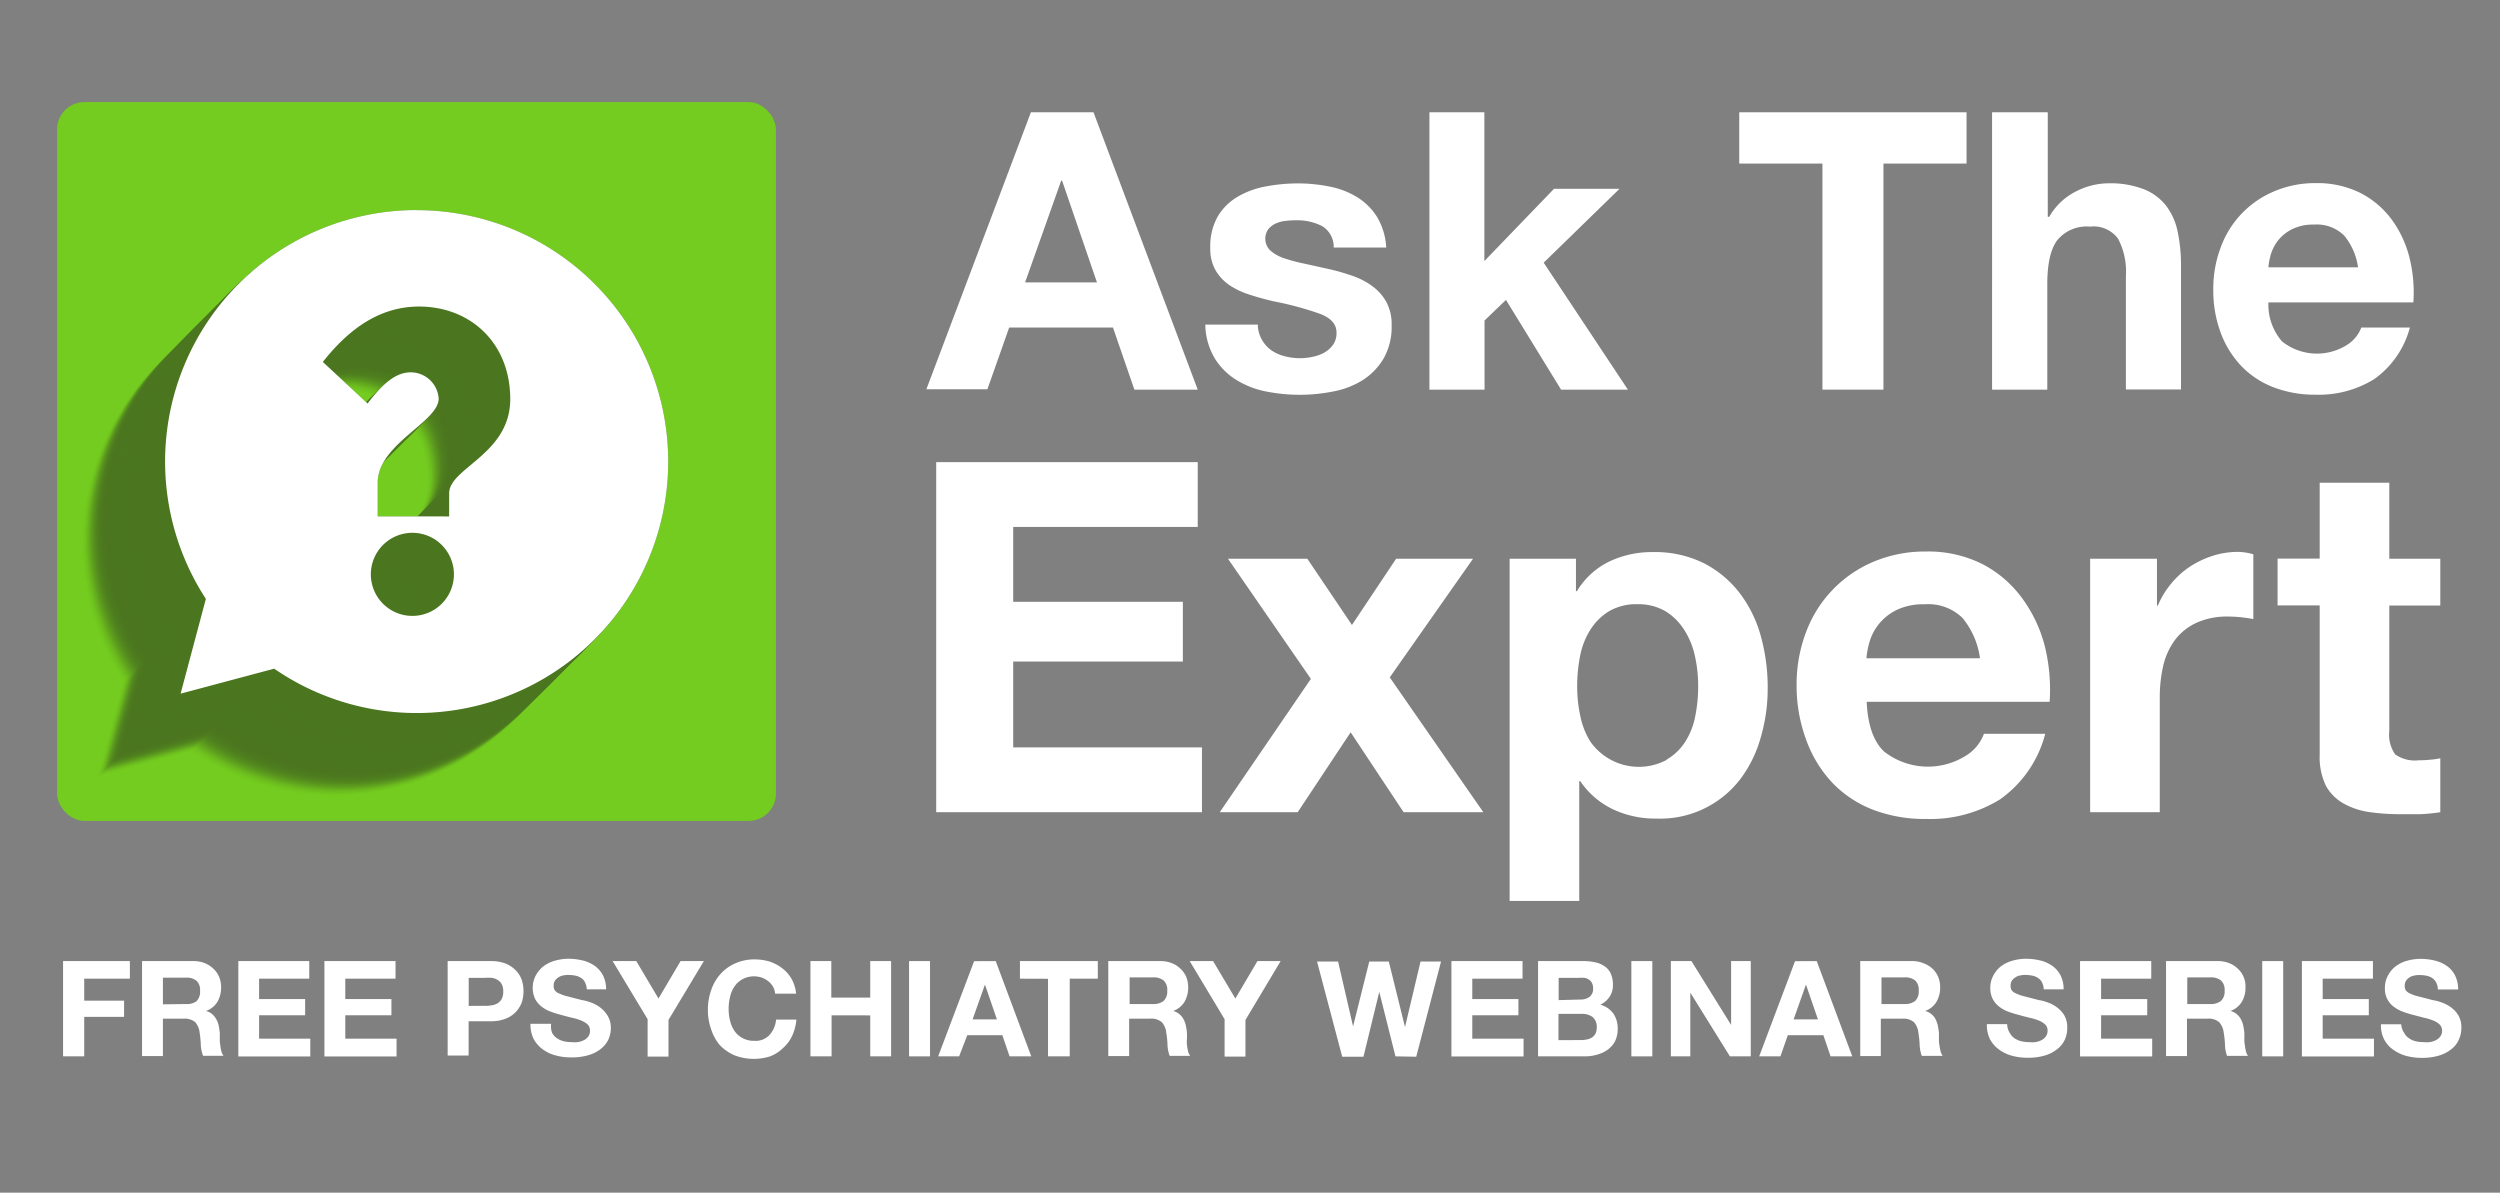
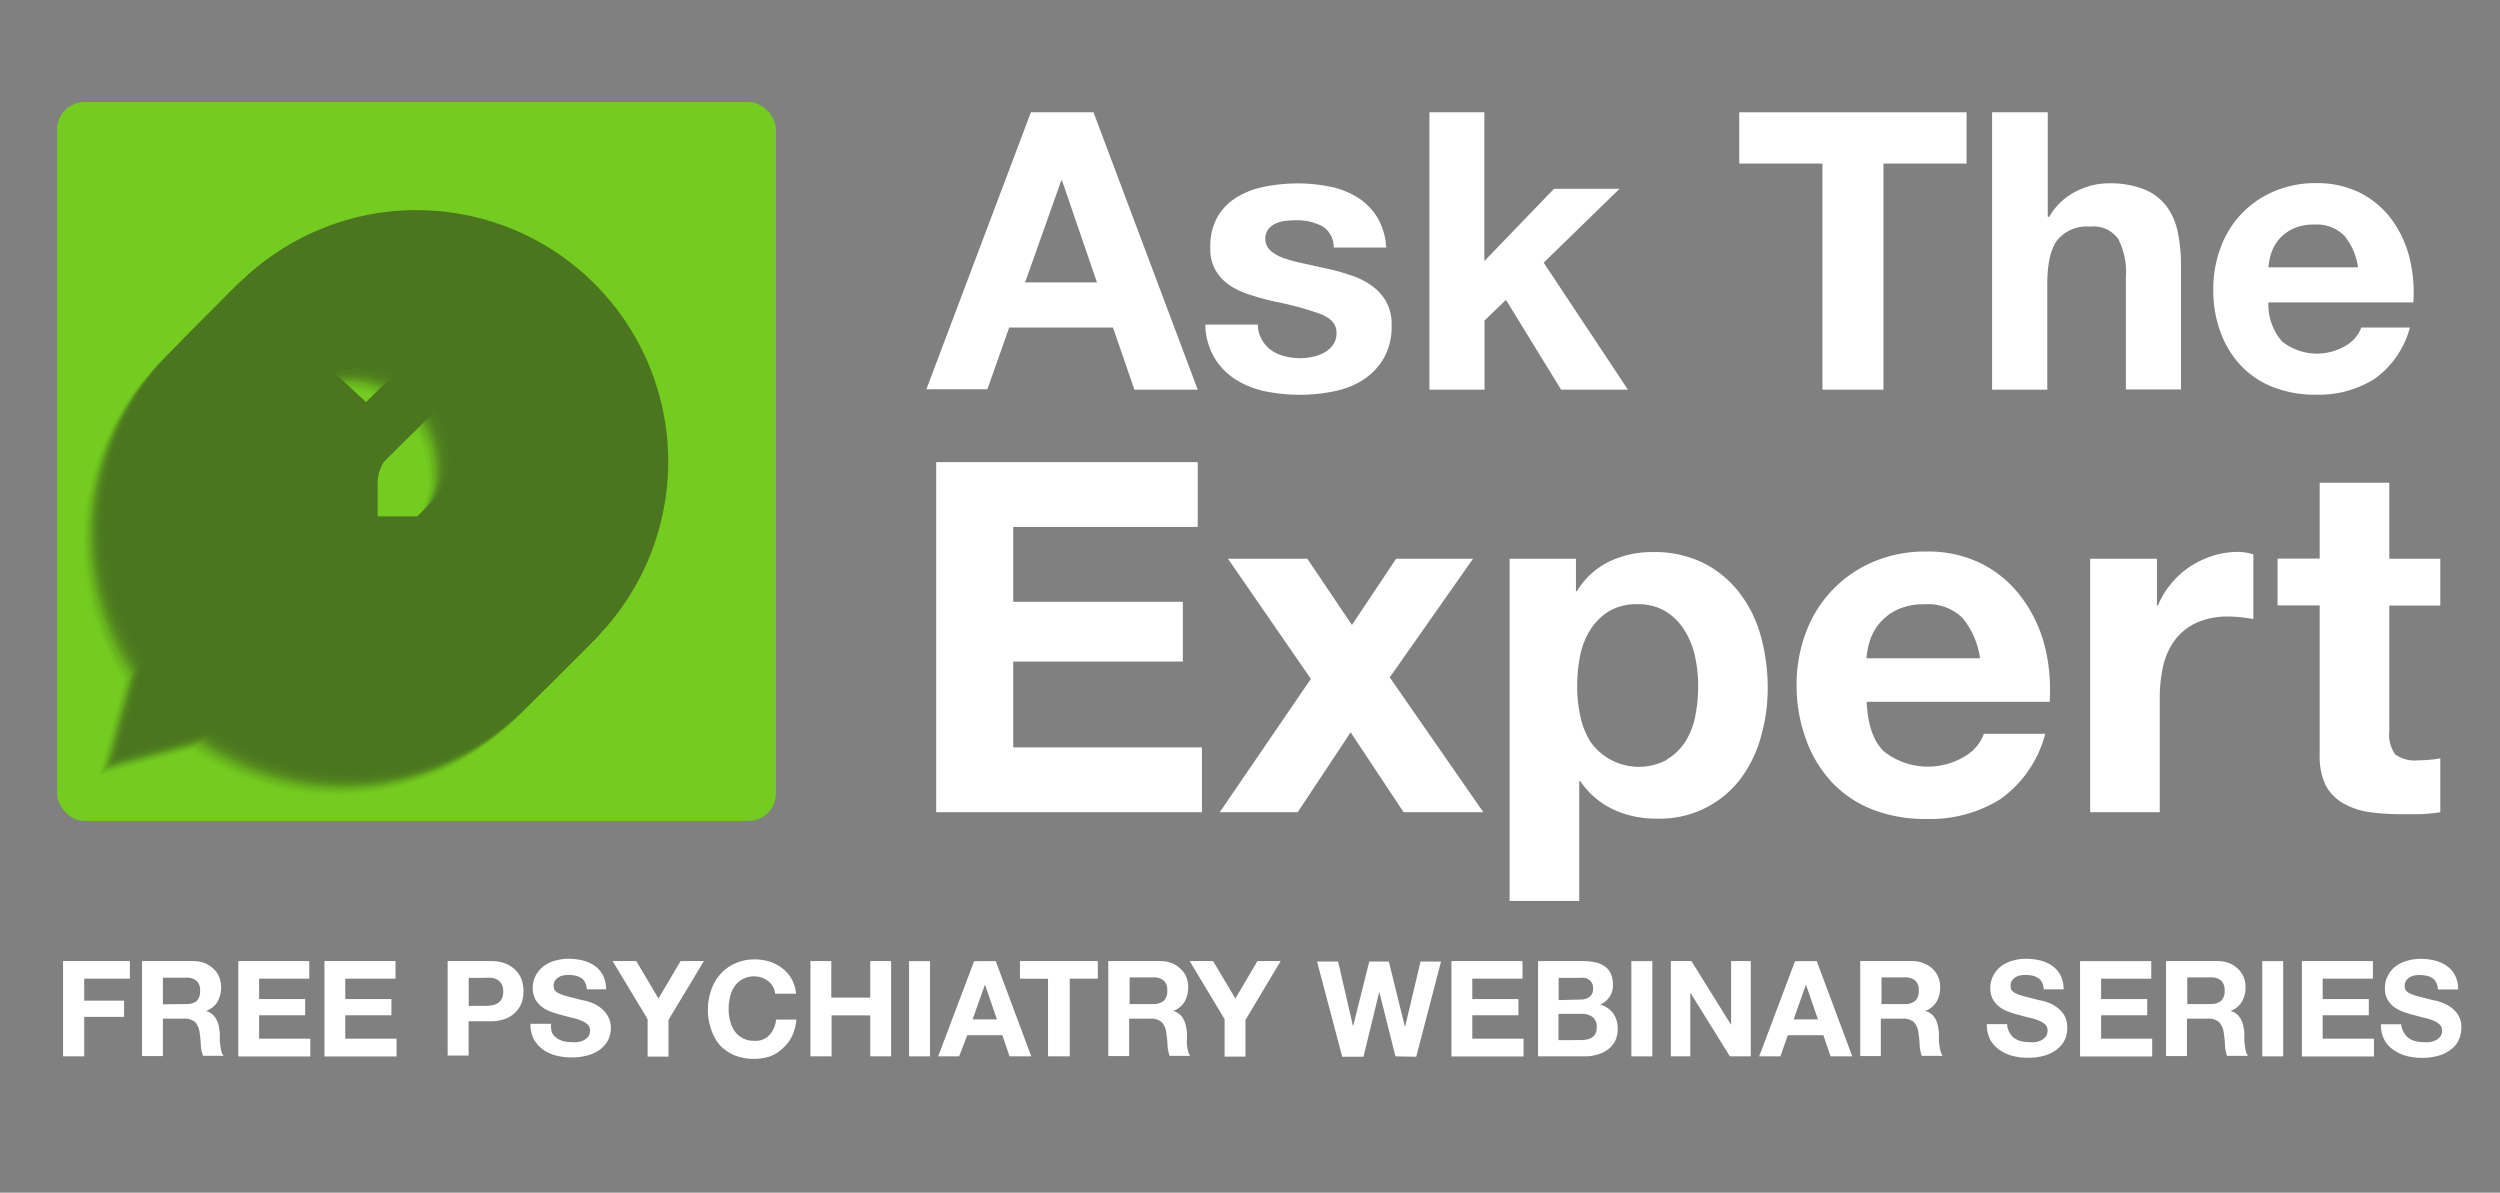
<svg xmlns="http://www.w3.org/2000/svg" viewBox="0 0 267.17 127.46">
  <rect x="0" y="0" width="267.17" height="127.46" fill="#808080" stroke="none" />
  <defs>
    <style>.cls-1{isolation:isolate;}.cls-2{fill:#fff;}.cls-3{fill:#73cc1f;}.cls-4{opacity:0.5;mix-blend-mode:multiply;}.cls-10,.cls-100,.cls-101,.cls-102,.cls-103,.cls-104,.cls-105,.cls-106,.cls-11,.cls-12,.cls-13,.cls-14,.cls-15,.cls-16,.cls-17,.cls-18,.cls-19,.cls-20,.cls-21,.cls-22,.cls-23,.cls-24,.cls-25,.cls-26,.cls-27,.cls-28,.cls-29,.cls-30,.cls-31,.cls-32,.cls-33,.cls-34,.cls-35,.cls-36,.cls-37,.cls-38,.cls-39,.cls-40,.cls-41,.cls-42,.cls-43,.cls-44,.cls-45,.cls-46,.cls-47,.cls-48,.cls-49,.cls-5,.cls-50,.cls-51,.cls-52,.cls-53,.cls-54,.cls-55,.cls-56,.cls-57,.cls-58,.cls-59,.cls-6,.cls-60,.cls-61,.cls-62,.cls-63,.cls-64,.cls-65,.cls-66,.cls-67,.cls-68,.cls-69,.cls-7,.cls-70,.cls-71,.cls-72,.cls-73,.cls-74,.cls-75,.cls-76,.cls-77,.cls-78,.cls-79,.cls-8,.cls-80,.cls-81,.cls-82,.cls-83,.cls-84,.cls-85,.cls-86,.cls-87,.cls-88,.cls-89,.cls-9,.cls-90,.cls-91,.cls-92,.cls-93,.cls-94,.cls-95,.cls-96,.cls-97,.cls-98,.cls-99{fill:#232020;}.cls-5{opacity:0;}.cls-6{opacity:0.01;}.cls-7{opacity:0.02;}.cls-8{opacity:0.03;}.cls-9{opacity:0.04;}.cls-10{opacity:0.05;}.cls-11{opacity:0.06;}.cls-12{opacity:0.07;}.cls-13{opacity:0.08;}.cls-14{opacity:0.09;}.cls-15{opacity:0.1;}.cls-16{opacity:0.11;}.cls-17{opacity:0.12;}.cls-18{opacity:0.13;}.cls-19{opacity:0.14;}.cls-20{opacity:0.15;}.cls-21{opacity:0.16;}.cls-22{opacity:0.17;}.cls-23{opacity:0.18;}.cls-24{opacity:0.19;}.cls-25{opacity:0.2;}.cls-26{opacity:0.21;}.cls-27{opacity:0.22;}.cls-28{opacity:0.23;}.cls-29{opacity:0.24;}.cls-30{opacity:0.25;}.cls-31{opacity:0.26;}.cls-32{opacity:0.27;}.cls-33{opacity:0.28;}.cls-34{opacity:0.29;}.cls-35{opacity:0.3;}.cls-36{opacity:0.31;}.cls-37{opacity:0.32;}.cls-38{opacity:0.33;}.cls-39{opacity:0.34;}.cls-40{opacity:0.35;}.cls-41{opacity:0.36;}.cls-42{opacity:0.37;}.cls-43{opacity:0.38;}.cls-44{opacity:0.39;}.cls-45{opacity:0.4;}.cls-46{opacity:0.41;}.cls-47{opacity:0.42;}.cls-48{opacity:0.43;}.cls-49{opacity:0.44;}.cls-50{opacity:0.45;}.cls-51{opacity:0.46;}.cls-52{opacity:0.47;}.cls-53{opacity:0.48;}.cls-54{opacity:0.49;}.cls-55{opacity:0.5;}.cls-56{opacity:0.5;}.cls-57{opacity:0.51;}.cls-58{opacity:0.52;}.cls-59{opacity:0.53;}.cls-60{opacity:0.54;}.cls-61{opacity:0.55;}.cls-62{opacity:0.56;}.cls-63{opacity:0.57;}.cls-64{opacity:0.58;}.cls-65{opacity:0.59;}.cls-66{opacity:0.6;}.cls-67{opacity:0.61;}.cls-68{opacity:0.62;}.cls-69{opacity:0.63;}.cls-70{opacity:0.64;}.cls-71{opacity:0.65;}.cls-72{opacity:0.66;}.cls-73{opacity:0.67;}.cls-74{opacity:0.68;}.cls-75{opacity:0.69;}.cls-76{opacity:0.7;}.cls-77{opacity:0.71;}.cls-78{opacity:0.72;}.cls-79{opacity:0.73;}.cls-80{opacity:0.74;}.cls-81{opacity:0.75;}.cls-82{opacity:0.76;}.cls-83{opacity:0.77;}.cls-84{opacity:0.78;}.cls-85{opacity:0.79;}.cls-86{opacity:0.8;}.cls-87{opacity:0.81;}.cls-88{opacity:0.82;}.cls-89{opacity:0.83;}.cls-90{opacity:0.84;}.cls-91{opacity:0.85;}.cls-92{opacity:0.86;}.cls-93{opacity:0.87;}.cls-94{opacity:0.88;}.cls-95{opacity:0.89;}.cls-96{opacity:0.9;}.cls-97{opacity:0.91;}.cls-98{opacity:0.92;}.cls-99{opacity:0.93;}.cls-100{opacity:0.94;}.cls-101{opacity:0.95;}.cls-102{opacity:0.96;}.cls-103{opacity:0.97;}.cls-104{opacity:0.98;}.cls-105{opacity:0.99;}</style>
  </defs>
  <g class="cls-1">
    <g id="Layer_1" data-name="Layer 1">
      <path class="cls-2" d="M128,49.39v6.92H108.28v8h18.13v6.39H108.28v9.17h20.17V86.8h-28.4V49.39Z" />
      <path class="cls-2" d="M131.23,59.71h8.48l4.77,7.08,4.72-7.08h8.22l-8.9,12.68,10,14.41H150l-5.66-8.54-5.66,8.54h-8.33l9.74-14.25Z" />
      <path class="cls-2" d="M168.42,59.71v3.46h.11A8.21,8.21,0,0,1,172,60a10.62,10.62,0,0,1,4.61-1,11.78,11.78,0,0,1,5.5,1.2,11.34,11.34,0,0,1,3.82,3.2A13.39,13.39,0,0,1,188.18,68a20.49,20.49,0,0,1,.73,5.52,18.53,18.53,0,0,1-.73,5.24A13.35,13.35,0,0,1,186,83.24,10.79,10.79,0,0,1,177,87.48a10.55,10.55,0,0,1-4.64-1,8.78,8.78,0,0,1-3.48-3h-.11V96.28h-7.44V59.71Zm9.67,21.48a5.87,5.87,0,0,0,2-1.91,7.76,7.76,0,0,0,1.08-2.75,16.22,16.22,0,0,0,.31-3.2,14.84,14.84,0,0,0-.34-3.19A8.55,8.55,0,0,0,180,67.33a6.26,6.26,0,0,0-2-2,5.71,5.71,0,0,0-3-.76,5.78,5.78,0,0,0-3.06.76,6.14,6.14,0,0,0-2,2,8.07,8.07,0,0,0-1.08,2.78,16.41,16.41,0,0,0-.31,3.24,14.86,14.86,0,0,0,.34,3.2,8.17,8.17,0,0,0,1.1,2.75,6.33,6.33,0,0,0,8.12,1.91Z" />
      <path class="cls-2" d="M201.33,80.3a7.6,7.6,0,0,0,8.69.5,4.63,4.63,0,0,0,2-2.38h6.55a12.36,12.36,0,0,1-4.82,7,14.14,14.14,0,0,1-7.86,2.1,15.47,15.47,0,0,1-5.76-1,12,12,0,0,1-4.35-2.91A13.27,13.27,0,0,1,193,79a16.57,16.57,0,0,1-1-5.76,15.71,15.71,0,0,1,1-5.66,13.1,13.1,0,0,1,7.2-7.54,14.1,14.1,0,0,1,5.63-1.1,12.89,12.89,0,0,1,6,1.33,12.16,12.16,0,0,1,4.22,3.59A14.87,14.87,0,0,1,218.51,69a19.36,19.36,0,0,1,.53,6H199.49Q199.65,78.68,201.33,80.3Zm8.41-14.25a5.24,5.24,0,0,0-4.06-1.47,6.54,6.54,0,0,0-3,.61,5.67,5.67,0,0,0-1.88,1.49,5.57,5.57,0,0,0-1,1.89,8.89,8.89,0,0,0-.34,1.78H211.6A8.62,8.62,0,0,0,209.74,66.05Z" />
      <path class="cls-2" d="M230.51,59.71v5h.1A9,9,0,0,1,232,62.41a8.87,8.87,0,0,1,2-1.83,10,10,0,0,1,2.46-1.18,8.9,8.9,0,0,1,2.73-.42,5.91,5.91,0,0,1,1.62.26v6.92c-.35-.07-.77-.13-1.26-.19a14,14,0,0,0-1.41-.08,7.88,7.88,0,0,0-3.46.69,6,6,0,0,0-2.28,1.86,7.59,7.59,0,0,0-1.23,2.75,15.16,15.16,0,0,0-.36,3.4V86.8h-7.44V59.71Z" />
      <path class="cls-2" d="M260.79,59.71v5h-5.45V78.1a3.65,3.65,0,0,0,.63,2.52,3.65,3.65,0,0,0,2.52.63,11.61,11.61,0,0,0,1.2-.06,9.41,9.41,0,0,0,1.1-.15V86.8a20.13,20.13,0,0,1-2.1.21c-.76,0-1.51,0-2.25,0a22.68,22.68,0,0,1-3.27-.23,7.93,7.93,0,0,1-2.73-.92A4.9,4.9,0,0,1,248.58,84a7,7,0,0,1-.68-3.3v-16h-4.5v-5h4.5V51.59h7.44v8.12Z" />
      <path class="cls-2" d="M116.86,12,128,41.64h-6.77L118.94,35H107.85l-2.33,6.6H99L110.17,12Zm.37,18.18L113.5,19.3h-.09l-3.86,10.88Z" />
      <path class="cls-2" d="M134.86,36.31a3.43,3.43,0,0,0,1,1.12,4.34,4.34,0,0,0,1.43.64,6.67,6.67,0,0,0,1.68.21,6.13,6.13,0,0,0,1.31-.15,4.23,4.23,0,0,0,1.25-.45,3,3,0,0,0,.93-.83,2.18,2.18,0,0,0,.37-1.31c0-.89-.58-1.55-1.76-2a34.13,34.13,0,0,0-4.92-1.33c-.86-.2-1.7-.42-2.51-.69a8.3,8.3,0,0,1-2.18-1,4.94,4.94,0,0,1-1.54-1.61,4.58,4.58,0,0,1-.58-2.39,6.47,6.47,0,0,1,.81-3.41A6,6,0,0,1,132.31,21a9,9,0,0,1,3-1.08,18.15,18.15,0,0,1,3.4-.32,17.25,17.25,0,0,1,3.39.34A8.83,8.83,0,0,1,145,21.05a6.6,6.6,0,0,1,2.14,2.1,7,7,0,0,1,1,3.3h-5.61a2.58,2.58,0,0,0-1.28-2.31,5.92,5.92,0,0,0-2.74-.6,10.34,10.34,0,0,0-1.08.06,3.44,3.44,0,0,0-1.06.27,2.2,2.2,0,0,0-.81.6,1.75,1.75,0,0,0,.25,2.35,4.49,4.49,0,0,0,1.51.81,19.31,19.31,0,0,0,2.14.56l2.45.54a22.65,22.65,0,0,1,2.51.71,7.83,7.83,0,0,1,2.18,1.1,5.23,5.23,0,0,1,1.54,1.7,5,5,0,0,1,.58,2.51,6.81,6.81,0,0,1-.85,3.55,6.92,6.92,0,0,1-2.22,2.31,9.07,9.07,0,0,1-3.14,1.22,18.38,18.38,0,0,1-7.24,0,9.53,9.53,0,0,1-3.18-1.25,7.06,7.06,0,0,1-2.28-2.3,7.22,7.22,0,0,1-1-3.59h5.61A3.29,3.29,0,0,0,134.86,36.31Z" />
      <path class="cls-2" d="M158.63,12V27.9l7.44-7.72h7l-8.1,7.89,9,13.57h-7.14l-5.89-9.59-2.29,2.2v7.39h-5.89V12Z" />
      <path class="cls-2" d="M185.87,17.48V12h24.29v5.48h-8.88V41.64h-6.52V17.48Z" />
      <path class="cls-2" d="M218.84,12V23.17H219a6.8,6.8,0,0,1,2.87-2.72,7.71,7.71,0,0,1,3.4-.86,10,10,0,0,1,3.89.65A5.73,5.73,0,0,1,231.5,22a6.91,6.91,0,0,1,1.23,2.79,17.61,17.61,0,0,1,.35,3.63v13.2h-5.89V29.52a7.6,7.6,0,0,0-.83-4,3.23,3.23,0,0,0-3-1.3,4.07,4.07,0,0,0-3.49,1.43q-1.08,1.42-1.08,4.71V41.64h-5.9V12Z" />
      <path class="cls-2" d="M243.88,36.49a6,6,0,0,0,6.89.4A3.77,3.77,0,0,0,252.35,35h5.19a9.82,9.82,0,0,1-3.82,5.52,11.23,11.23,0,0,1-6.23,1.66,12.28,12.28,0,0,1-4.57-.81,9.47,9.47,0,0,1-3.44-2.3,10.43,10.43,0,0,1-2.18-3.57,12.93,12.93,0,0,1-.77-4.57,12.41,12.41,0,0,1,.79-4.48,10.3,10.3,0,0,1,5.71-6,11.13,11.13,0,0,1,4.46-.88,10.3,10.3,0,0,1,4.78,1.06,9.62,9.62,0,0,1,3.34,2.85,11.71,11.71,0,0,1,1.89,4.07,15.37,15.37,0,0,1,.41,4.77H242.42A6,6,0,0,0,243.88,36.49Zm6.66-11.29A4.15,4.15,0,0,0,247.32,24a5.08,5.08,0,0,0-2.34.48,4.47,4.47,0,0,0-1.5,1.18,4.57,4.57,0,0,0-.79,1.49,7.14,7.14,0,0,0-.27,1.42H252A6.83,6.83,0,0,0,250.54,25.2Z" />
      <rect class="cls-3" x="6.1" y="10.91" width="76.82" height="76.82" rx="2.92" />
      <g class="cls-4">
        <path class="cls-5" d="M35.14,74.75a4.44,4.44,0,1,1,4.44-4.44A4.44,4.44,0,0,1,35.14,74.75Zm3.91-13.1v2.48H31.43v-3.6c0-4.15,6.52-6.49,6.52-9a3,3,0,0,0-3-2.8c-1.76,0-3.2,1.54-4.59,3.34l-4.79-4.44c2.87-3.65,6.19-5.92,10.29-5.92,5.45,0,9.75,3.83,9.75,9.91C45.57,57.51,39.05,59,39.05,61.65ZM35.58,31.39a26.86,26.86,0,0,0-22.5,41.55L10.36,83.07l10-2.68a26.87,26.87,0,1,0,15.23-49Z" />
        <path class="cls-6" d="M35.23,74.67a4.44,4.44,0,1,1,4.44-4.44A4.44,4.44,0,0,1,35.23,74.67Zm3.91-13.11V64H31.52v-3.6c0-4.15,6.52-6.49,6.52-9a3,3,0,0,0-3-2.8c-1.76,0-3.2,1.54-4.6,3.34l-4.78-4.44c2.87-3.65,6.19-5.92,10.28-5.92,5.46,0,9.76,3.83,9.76,9.91C45.66,57.42,39.14,58.86,39.14,61.56ZM35.67,31.3a26.86,26.86,0,0,0-22.5,41.55L10.45,83l10-2.68a26.87,26.87,0,1,0,15.24-49Z" />
        <path class="cls-7" d="M35.32,74.58a4.44,4.44,0,1,1,4.44-4.44A4.44,4.44,0,0,1,35.32,74.58Zm3.91-13.11V64H31.61v-3.6c0-4.15,6.51-6.49,6.51-9a3,3,0,0,0-3-2.8c-1.76,0-3.2,1.53-4.6,3.33l-4.78-4.44c2.87-3.65,6.18-5.92,10.28-5.92,5.45,0,9.76,3.84,9.76,9.92C45.75,57.33,39.23,58.77,39.23,61.47ZM35.76,31.21A26.88,26.88,0,0,0,13.25,72.76L10.54,82.89l10-2.68a26.87,26.87,0,1,0,15.24-49Z" />
        <path class="cls-8" d="M35.4,74.49a4.44,4.44,0,1,1,4.45-4.44A4.44,4.44,0,0,1,35.4,74.49Zm3.92-13.1v2.47H31.7v-3.6c0-4.14,6.51-6.49,6.51-9a3,3,0,0,0-3-2.8c-1.76,0-3.21,1.53-4.6,3.33L25.8,47.39c2.87-3.64,6.18-5.92,10.28-5.92,5.45,0,9.76,3.84,9.76,9.92C45.84,57.24,39.32,58.68,39.32,61.39ZM35.85,31.12A26.88,26.88,0,0,0,13.34,72.67L10.63,82.8l10-2.67a26.87,26.87,0,1,0,15.24-49Z" />
        <path class="cls-9" d="M35.49,74.4A4.44,4.44,0,1,1,39.93,70,4.44,4.44,0,0,1,35.49,74.4Zm3.92-13.1v2.47H31.78v-3.6c0-4.14,6.52-6.48,6.52-9a3,3,0,0,0-3-2.8c-1.76,0-3.21,1.53-4.6,3.33L25.89,47.3c2.87-3.64,6.18-5.92,10.28-5.92,5.45,0,9.75,3.84,9.75,9.92C45.92,57.15,39.41,58.6,39.41,61.3ZM35.94,31A26.88,26.88,0,0,0,13.43,72.59L10.72,82.71,20.7,80A26.87,26.87,0,1,0,35.94,31Z" />
        <path class="cls-10" d="M35.58,74.31A4.44,4.44,0,1,1,40,69.87,4.44,4.44,0,0,1,35.58,74.31Zm3.92-13.1v2.48H31.87V60.08c0-4.14,6.52-6.48,6.52-9a3,3,0,0,0-3-2.8c-1.77,0-3.21,1.53-4.6,3.34L26,47.22c2.86-3.65,6.18-5.92,10.28-5.92,5.45,0,9.75,3.83,9.75,9.91C46,57.06,39.5,58.51,39.5,61.21ZM36,31A26.88,26.88,0,0,0,13.52,72.5L10.81,82.62l10-2.67A26.87,26.87,0,1,0,36,31Z" />
        <path class="cls-11" d="M35.67,74.22a4.44,4.44,0,1,1,4.44-4.44A4.44,4.44,0,0,1,35.67,74.22Zm3.92-13.1V63.6H32V60c0-4.14,6.52-6.48,6.52-9a3,3,0,0,0-3-2.8c-1.77,0-3.21,1.54-4.6,3.34l-4.79-4.44c2.87-3.65,6.19-5.92,10.29-5.92,5.45,0,9.75,3.83,9.75,9.91C46.1,57,39.59,58.42,39.59,61.12ZM36.11,30.86a26.86,26.86,0,0,0-22.5,41.55L10.9,82.53l10-2.67a26.87,26.87,0,1,0,15.23-49Z" />
        <path class="cls-12" d="M35.76,74.14A4.45,4.45,0,1,1,40.2,69.7,4.44,4.44,0,0,1,35.76,74.14ZM39.67,61v2.48H32.05v-3.6c0-4.15,6.52-6.49,6.52-9a3,3,0,0,0-3-2.8c-1.76,0-3.2,1.54-4.6,3.34L26.15,47c2.87-3.65,6.19-5.92,10.29-5.92,5.45,0,9.75,3.83,9.75,9.91C46.19,56.89,39.67,58.33,39.67,61ZM36.2,30.77A26.86,26.86,0,0,0,13.7,72.32L11,82.45l10-2.68a26.87,26.87,0,1,0,15.23-49Z" />
        <path class="cls-13" d="M35.85,74.05a4.44,4.44,0,1,1,4.44-4.44A4.44,4.44,0,0,1,35.85,74.05Zm3.91-13.11v2.48H32.14v-3.6c0-4.15,6.52-6.49,6.52-9a3,3,0,0,0-3-2.79c-1.76,0-3.2,1.53-4.6,3.33L26.24,47C29.11,43.3,32.43,41,36.52,41,42,41,46.28,44.87,46.28,51,46.28,56.8,39.76,58.24,39.76,60.94ZM36.29,30.68a26.86,26.86,0,0,0-22.5,41.55L11.07,82.36l10-2.68a26.87,26.87,0,1,0,15.24-49Z" />
-         <path class="cls-14" d="M35.94,74a4.44,4.44,0,1,1,4.44-4.44A4.44,4.44,0,0,1,35.94,74Zm3.91-13.11v2.48H32.23v-3.6c0-4.14,6.51-6.49,6.51-9a3,3,0,0,0-3-2.8C34,48,32.5,49.5,31.11,51.3l-4.78-4.44c2.87-3.65,6.18-5.92,10.28-5.92,5.45,0,9.76,3.84,9.76,9.92C46.37,56.71,39.85,58.15,39.85,60.85ZM36.38,30.59A26.88,26.88,0,0,0,13.87,72.14L11.16,82.27l10-2.67a26.87,26.87,0,1,0,15.24-49Z" />
        <path class="cls-15" d="M36,73.87a4.44,4.44,0,1,1,4.44-4.44A4.44,4.44,0,0,1,36,73.87Zm3.92-13.1v2.47H32.32v-3.6c0-4.14,6.51-6.48,6.51-9a3,3,0,0,0-3-2.8c-1.76,0-3.21,1.53-4.6,3.33l-4.78-4.44c2.87-3.64,6.18-5.92,10.28-5.92,5.45,0,9.76,3.84,9.76,9.92C46.46,56.62,39.94,58.06,39.94,60.77ZM36.47,30.5A26.88,26.88,0,0,0,14,72.06L11.25,82.18l10-2.67a26.87,26.87,0,1,0,15.24-49Z" />
        <path class="cls-16" d="M36.11,73.78a4.44,4.44,0,1,1,4.44-4.44A4.44,4.44,0,0,1,36.11,73.78ZM40,60.68v2.48H32.4V59.55c0-4.14,6.52-6.48,6.52-9a3,3,0,0,0-3-2.8c-1.76,0-3.21,1.53-4.6,3.33l-4.78-4.44c2.87-3.64,6.18-5.92,10.28-5.92,5.45,0,9.75,3.84,9.75,9.92C46.54,56.53,40,58,40,60.68ZM36.56,30.41A26.88,26.88,0,0,0,14.05,72L11.34,82.09l10-2.67a26.87,26.87,0,1,0,15.24-49Z" />
        <path class="cls-17" d="M36.2,73.69a4.44,4.44,0,1,1,4.44-4.44A4.44,4.44,0,0,1,36.2,73.69Zm3.92-13.1v2.48H32.49V59.46c0-4.14,6.52-6.48,6.52-9a3,3,0,0,0-3-2.8c-1.77,0-3.21,1.54-4.6,3.34L26.59,46.6c2.87-3.65,6.19-5.92,10.29-5.92,5.45,0,9.75,3.83,9.75,9.91C46.63,56.45,40.12,57.89,40.12,60.59ZM36.64,30.33a26.86,26.86,0,0,0-22.5,41.55L11.43,82l10-2.67a26.87,26.87,0,1,0,15.23-49Z" />
        <path class="cls-18" d="M36.29,73.61a4.45,4.45,0,1,1,4.44-4.45A4.44,4.44,0,0,1,36.29,73.61ZM40.2,60.5V63H32.58v-3.6c0-4.15,6.52-6.49,6.52-9a3,3,0,0,0-3-2.8c-1.76,0-3.2,1.54-4.6,3.34l-4.78-4.44c2.87-3.65,6.19-5.92,10.29-5.92,5.45,0,9.75,3.83,9.75,9.91C46.72,56.36,40.2,57.8,40.2,60.5ZM36.73,30.24a26.86,26.86,0,0,0-22.5,41.55L11.51,81.92l10-2.68a26.87,26.87,0,1,0,15.23-49Z" />
        <path class="cls-19" d="M36.38,73.52a4.44,4.44,0,1,1,4.44-4.44A4.44,4.44,0,0,1,36.38,73.52Zm3.91-13.11v2.48H32.67v-3.6c0-4.15,6.52-6.49,6.52-9a3,3,0,0,0-3-2.8c-1.76,0-3.2,1.54-4.6,3.34l-4.78-4.44C29.64,42.77,33,40.5,37.05,40.5c5.46,0,9.76,3.83,9.76,9.91C46.81,56.27,40.29,57.71,40.29,60.41ZM36.82,30.15A26.86,26.86,0,0,0,14.32,71.7L11.6,81.83l10-2.68a26.87,26.87,0,1,0,15.24-49Z" />
        <path class="cls-20" d="M36.47,73.43A4.44,4.44,0,1,1,40.91,69,4.44,4.44,0,0,1,36.47,73.43Zm3.91-13.11V62.8H32.76V59.2c0-4.15,6.51-6.49,6.51-9a3,3,0,0,0-3-2.8c-1.76,0-3.2,1.53-4.6,3.33l-4.78-4.44c2.87-3.65,6.18-5.92,10.28-5.92,5.45,0,9.76,3.84,9.76,9.92C46.9,56.18,40.38,57.62,40.38,60.32ZM36.91,30.06A26.88,26.88,0,0,0,14.4,71.61L11.69,81.74l10-2.68a26.87,26.87,0,1,0,15.24-49Z" />
        <path class="cls-21" d="M36.55,73.34A4.44,4.44,0,1,1,41,68.9,4.44,4.44,0,0,1,36.55,73.34Zm3.92-13.1v2.47H32.85v-3.6c0-4.14,6.51-6.49,6.51-9a3,3,0,0,0-3-2.8c-1.76,0-3.21,1.53-4.6,3.33L27,46.24c2.87-3.64,6.18-5.92,10.28-5.92,5.45,0,9.76,3.84,9.76,9.92C47,56.09,40.47,57.53,40.47,60.24ZM37,30A26.88,26.88,0,0,0,14.49,71.52L11.78,81.65l10-2.67A26.87,26.87,0,1,0,37,30Z" />
        <path class="cls-22" d="M36.64,73.25a4.44,4.44,0,1,1,4.44-4.44A4.44,4.44,0,0,1,36.64,73.25Zm3.92-13.1v2.47H32.93V59c0-4.14,6.52-6.48,6.52-9a3,3,0,0,0-3-2.8c-1.76,0-3.21,1.53-4.6,3.33L27,46.15c2.87-3.64,6.18-5.92,10.28-5.92,5.45,0,9.75,3.84,9.75,9.92C47.07,56,40.56,57.45,40.56,60.15ZM37.09,29.88A26.88,26.88,0,0,0,14.58,71.44L11.87,81.56l10-2.67a26.87,26.87,0,1,0,15.24-49Z" />
        <path class="cls-23" d="M36.73,73.16a4.44,4.44,0,1,1,4.44-4.44A4.44,4.44,0,0,1,36.73,73.16Zm3.92-13.1v2.48H33V58.93c0-4.14,6.52-6.48,6.52-9a3,3,0,0,0-3-2.8c-1.77,0-3.21,1.53-4.6,3.34l-4.78-4.44c2.86-3.65,6.18-5.92,10.28-5.92,5.45,0,9.75,3.83,9.75,9.91C47.16,55.92,40.65,57.36,40.65,60.06ZM37.18,29.8A26.88,26.88,0,0,0,14.67,71.35L12,81.47l10-2.67a26.87,26.87,0,1,0,15.24-49Z" />
        <path class="cls-24" d="M36.82,73.07a4.44,4.44,0,1,1,4.44-4.44A4.44,4.44,0,0,1,36.82,73.07ZM40.73,60v2.48H33.11V58.84c0-4.14,6.52-6.48,6.52-9a3,3,0,0,0-3-2.8c-1.77,0-3.21,1.54-4.6,3.34L27.21,46c2.87-3.65,6.19-5.92,10.29-5.92,5.45,0,9.75,3.83,9.75,9.91C47.25,55.83,40.73,57.27,40.73,60ZM37.26,29.71a26.86,26.86,0,0,0-22.5,41.55L12.05,81.39l10-2.68a26.87,26.87,0,1,0,15.23-49Z" />
        <path class="cls-25" d="M36.91,73a4.44,4.44,0,1,1,4.44-4.44A4.44,4.44,0,0,1,36.91,73Zm3.91-13.11v2.48H33.2v-3.6c0-4.15,6.52-6.49,6.52-9a3,3,0,0,0-3-2.8c-1.76,0-3.2,1.54-4.6,3.34L27.3,45.89C30.17,42.24,33.49,40,37.58,40c5.46,0,9.76,3.83,9.76,9.91C47.34,55.74,40.82,57.18,40.82,59.88ZM37.35,29.62a26.86,26.86,0,0,0-22.5,41.55L12.13,81.3l10-2.68a26.87,26.87,0,1,0,15.23-49Z" />
        <path class="cls-26" d="M37,72.9a4.44,4.44,0,1,1,4.44-4.44A4.44,4.44,0,0,1,37,72.9Zm3.91-13.11v2.48H33.29v-3.6c0-4.15,6.52-6.49,6.52-9a3,3,0,0,0-3-2.8c-1.76,0-3.2,1.53-4.6,3.33L27.39,45.8c2.87-3.65,6.19-5.92,10.28-5.92,5.46,0,9.76,3.84,9.76,9.92C47.43,55.65,40.91,57.09,40.91,59.79ZM37.44,29.53a26.86,26.86,0,0,0-22.5,41.55L12.22,81.21l10-2.68a26.87,26.87,0,1,0,15.24-49Z" />
        <path class="cls-27" d="M37.09,72.81a4.44,4.44,0,1,1,4.44-4.44A4.44,4.44,0,0,1,37.09,72.81ZM41,59.7v2.48H33.38v-3.6c0-4.14,6.51-6.49,6.51-9a3,3,0,0,0-3-2.8c-1.76,0-3.21,1.53-4.6,3.33l-4.78-4.44c2.87-3.65,6.18-5.92,10.28-5.92,5.45,0,9.76,3.84,9.76,9.92C47.52,55.56,41,57,41,59.7ZM37.53,29.44A26.88,26.88,0,0,0,15,71L12.31,81.12l10-2.67a26.87,26.87,0,1,0,15.24-49Z" />
        <path class="cls-28" d="M37.17,72.72a4.44,4.44,0,1,1,4.44-4.44A4.44,4.44,0,0,1,37.17,72.72Zm3.92-13.1v2.47H33.46v-3.6c0-4.14,6.52-6.48,6.52-9a3,3,0,0,0-3-2.8c-1.76,0-3.21,1.53-4.6,3.33l-4.78-4.44C30.44,42,33.75,39.7,37.85,39.7c5.45,0,9.76,3.84,9.76,9.92C47.61,55.47,41.09,56.91,41.09,59.62ZM37.62,29.35A26.88,26.88,0,0,0,15.11,70.91L12.4,81l10-2.67a26.87,26.87,0,1,0,15.24-49Z" />
-         <path class="cls-29" d="M37.26,72.63a4.44,4.44,0,1,1,4.44-4.44A4.44,4.44,0,0,1,37.26,72.63Zm3.92-13.1V62H33.55V58.4c0-4.14,6.52-6.48,6.52-9a3,3,0,0,0-3-2.8c-1.77,0-3.21,1.53-4.6,3.34l-4.78-4.45c2.87-3.64,6.18-5.92,10.28-5.92,5.45,0,9.75,3.84,9.75,9.92C47.69,55.38,41.18,56.83,41.18,59.53ZM37.71,29.27A26.88,26.88,0,0,0,15.2,70.82L12.49,80.94l10-2.67a26.87,26.87,0,1,0,15.24-49Z" />
+         <path class="cls-29" d="M37.26,72.63a4.44,4.44,0,1,1,4.44-4.44A4.44,4.44,0,0,1,37.26,72.63Zm3.92-13.1V62H33.55V58.4c0-4.14,6.52-6.48,6.52-9a3,3,0,0,0-3-2.8l-4.78-4.45c2.87-3.64,6.18-5.92,10.28-5.92,5.45,0,9.75,3.84,9.75,9.92C47.69,55.38,41.18,56.83,41.18,59.53ZM37.71,29.27A26.88,26.88,0,0,0,15.2,70.82L12.49,80.94l10-2.67a26.87,26.87,0,1,0,15.24-49Z" />
        <path class="cls-30" d="M37.35,72.54a4.44,4.44,0,1,1,4.44-4.44A4.44,4.44,0,0,1,37.35,72.54Zm3.92-13.1v2.48H33.64V58.31c0-4.14,6.52-6.48,6.52-9a3,3,0,0,0-3-2.8c-1.77,0-3.21,1.54-4.6,3.34l-4.79-4.44c2.87-3.65,6.19-5.92,10.29-5.92,5.45,0,9.75,3.83,9.75,9.91C47.78,55.3,41.27,56.74,41.27,59.44ZM37.79,29.18a26.86,26.86,0,0,0-22.5,41.55L12.58,80.85l10-2.67a26.87,26.87,0,1,0,15.23-49Z" />
        <path class="cls-31" d="M37.44,72.46A4.45,4.45,0,1,1,41.88,68,4.44,4.44,0,0,1,37.44,72.46Zm3.91-13.11v2.48H33.73v-3.6c0-4.15,6.52-6.49,6.52-9a3,3,0,0,0-3-2.8c-1.76,0-3.2,1.54-4.6,3.34l-4.78-4.44c2.87-3.65,6.19-5.92,10.29-5.92,5.45,0,9.75,3.83,9.75,9.91C47.87,55.21,41.35,56.65,41.35,59.35ZM37.88,29.09a26.86,26.86,0,0,0-22.5,41.55L12.66,80.77l10-2.68a26.87,26.87,0,1,0,15.23-49Z" />
        <path class="cls-32" d="M37.53,72.37A4.44,4.44,0,1,1,42,67.93,4.44,4.44,0,0,1,37.53,72.37Zm3.91-13.11v2.48H33.82v-3.6c0-4.15,6.52-6.49,6.52-9a3,3,0,0,0-3-2.79c-1.76,0-3.2,1.53-4.6,3.33l-4.78-4.44c2.87-3.65,6.19-5.92,10.28-5.92,5.46,0,9.76,3.84,9.76,9.91C48,55.12,41.44,56.56,41.44,59.26ZM38,29a26.86,26.86,0,0,0-22.5,41.55L12.75,80.68l10-2.68A26.87,26.87,0,1,0,38,29Z" />
        <path class="cls-33" d="M37.62,72.28a4.44,4.44,0,1,1,4.44-4.44A4.44,4.44,0,0,1,37.62,72.28Zm3.91-13.11v2.48H33.91v-3.6c0-4.14,6.51-6.49,6.51-9a3,3,0,0,0-3-2.8c-1.76,0-3.2,1.53-4.6,3.33L28,45.18c2.87-3.65,6.18-5.92,10.28-5.92,5.45,0,9.76,3.84,9.76,9.92C48.05,55,41.53,56.47,41.53,59.17ZM38.06,28.91A26.88,26.88,0,0,0,15.55,70.46L12.84,80.59l10-2.68a26.87,26.87,0,1,0,15.24-49Z" />
        <path class="cls-34" d="M37.7,72.19a4.44,4.44,0,1,1,4.44-4.44A4.44,4.44,0,0,1,37.7,72.19Zm3.92-13.1v2.47H34V58c0-4.14,6.51-6.48,6.51-9a3,3,0,0,0-3-2.8c-1.76,0-3.21,1.53-4.6,3.33L28.1,45.09c2.87-3.64,6.18-5.92,10.28-5.92,5.45,0,9.76,3.84,9.76,9.92C48.14,54.94,41.62,56.38,41.62,59.09ZM38.15,28.82A26.88,26.88,0,0,0,15.64,70.38L12.93,80.5l10-2.67a26.87,26.87,0,1,0,15.24-49Z" />
        <path class="cls-35" d="M37.79,72.1a4.44,4.44,0,1,1,4.44-4.44A4.44,4.44,0,0,1,37.79,72.1ZM41.71,59v2.47H34.08v-3.6c0-4.14,6.52-6.48,6.52-9a3,3,0,0,0-3-2.8c-1.76,0-3.21,1.53-4.6,3.33L28.19,45c2.87-3.64,6.18-5.92,10.28-5.92,5.45,0,9.75,3.84,9.75,9.92C48.22,54.85,41.71,56.3,41.71,59ZM38.24,28.73A26.88,26.88,0,0,0,15.73,70.29L13,80.41l10-2.67a26.87,26.87,0,1,0,15.24-49Z" />
        <path class="cls-36" d="M37.88,72a4.44,4.44,0,1,1,4.44-4.44A4.44,4.44,0,0,1,37.88,72Zm3.92-13.1v2.48H34.17V57.78c0-4.14,6.52-6.48,6.52-9a3,3,0,0,0-3-2.8c-1.77,0-3.21,1.53-4.6,3.34l-4.78-4.44C31.14,41.27,34.46,39,38.56,39c5.45,0,9.75,3.83,9.75,9.91C48.31,54.77,41.8,56.21,41.8,58.91ZM38.33,28.65A26.88,26.88,0,0,0,15.82,70.2L13.11,80.32l10-2.67a26.87,26.87,0,1,0,15.24-49Z" />
        <path class="cls-37" d="M38,71.92a4.44,4.44,0,1,1,4.44-4.44A4.44,4.44,0,0,1,38,71.92Zm3.91-13.1V61.3H34.26V57.69c0-4.14,6.52-6.48,6.52-9a3,3,0,0,0-3-2.8c-1.76,0-3.2,1.54-4.59,3.34l-4.79-4.44c2.87-3.65,6.19-5.92,10.29-5.92,5.45,0,9.75,3.83,9.75,9.91C48.4,54.68,41.88,56.12,41.88,58.82ZM38.41,28.56a26.86,26.86,0,0,0-22.5,41.55L13.19,80.24l10-2.68a26.87,26.87,0,1,0,15.23-49Z" />
        <path class="cls-38" d="M38.06,71.84A4.44,4.44,0,1,1,42.5,67.4,4.44,4.44,0,0,1,38.06,71.84ZM42,58.73v2.48H34.35v-3.6c0-4.15,6.52-6.49,6.52-9a3,3,0,0,0-3-2.8c-1.76,0-3.2,1.54-4.6,3.34l-4.78-4.44c2.87-3.65,6.19-5.92,10.28-5.92,5.46,0,9.76,3.83,9.76,9.91C48.49,54.59,42,56,42,58.73ZM38.5,28.47A26.86,26.86,0,0,0,16,70L13.28,80.15l10-2.68a26.87,26.87,0,1,0,15.24-49Z" />
        <path class="cls-39" d="M38.15,71.75a4.44,4.44,0,1,1,4.44-4.44A4.44,4.44,0,0,1,38.15,71.75Zm3.91-13.11v2.48H34.44v-3.6c0-4.15,6.52-6.49,6.52-9a3,3,0,0,0-3-2.8c-1.76,0-3.2,1.53-4.6,3.33l-4.78-4.44c2.87-3.65,6.19-5.92,10.28-5.92,5.46,0,9.76,3.84,9.76,9.92C48.58,54.5,42.06,55.94,42.06,58.64ZM38.59,28.38A26.88,26.88,0,0,0,16.08,69.93L13.37,80.06l10-2.68a26.87,26.87,0,1,0,15.24-49Z" />
        <path class="cls-40" d="M38.24,71.66a4.44,4.44,0,1,1,4.44-4.44A4.44,4.44,0,0,1,38.24,71.66Zm3.91-13.11V61H34.53v-3.6c0-4.14,6.51-6.49,6.51-9a3,3,0,0,0-3-2.8c-1.76,0-3.21,1.53-4.6,3.33l-4.78-4.44c2.87-3.65,6.18-5.92,10.28-5.92,5.45,0,9.76,3.84,9.76,9.92C48.67,54.41,42.15,55.85,42.15,58.55ZM38.68,28.29A26.88,26.88,0,0,0,16.17,69.84L13.46,80l10-2.67a26.87,26.87,0,1,0,15.24-49Z" />
        <path class="cls-41" d="M38.32,71.57a4.44,4.44,0,1,1,4.44-4.44A4.44,4.44,0,0,1,38.32,71.57Zm3.92-13.1v2.47H34.61v-3.6c0-4.14,6.52-6.48,6.52-9a3,3,0,0,0-3-2.8c-1.76,0-3.21,1.53-4.6,3.33l-4.78-4.44c2.87-3.64,6.18-5.92,10.28-5.92,5.45,0,9.75,3.84,9.75,9.92C48.75,54.32,42.24,55.76,42.24,58.47ZM38.77,28.2A26.88,26.88,0,0,0,16.26,69.76L13.55,79.88l10-2.67a26.87,26.87,0,1,0,15.24-49Z" />
        <path class="cls-42" d="M38.41,71.48A4.44,4.44,0,1,1,42.85,67,4.44,4.44,0,0,1,38.41,71.48Zm3.92-13.1v2.48H34.7V57.25c0-4.14,6.52-6.48,6.52-9a3,3,0,0,0-3-2.8c-1.77,0-3.21,1.53-4.6,3.34l-4.78-4.44c2.86-3.65,6.18-5.93,10.28-5.93,5.45,0,9.75,3.84,9.75,9.92C48.84,54.23,42.33,55.68,42.33,58.38ZM38.86,28.12A26.88,26.88,0,0,0,16.35,69.67L13.64,79.79l10-2.67a26.87,26.87,0,1,0,15.24-49Z" />
        <path class="cls-43" d="M38.5,71.39A4.44,4.44,0,1,1,42.94,67,4.44,4.44,0,0,1,38.5,71.39Zm3.92-13.1v2.48H34.79V57.16c0-4.14,6.52-6.48,6.52-9a3,3,0,0,0-3-2.8c-1.77,0-3.21,1.54-4.6,3.34L28.89,44.3c2.87-3.65,6.19-5.92,10.29-5.92,5.45,0,9.75,3.83,9.75,9.91C48.93,54.15,42.42,55.59,42.42,58.29ZM38.94,28a26.86,26.86,0,0,0-22.5,41.55L13.73,79.7l10-2.67A26.87,26.87,0,1,0,38.94,28Z" />
        <path class="cls-44" d="M38.59,71.31A4.45,4.45,0,1,1,43,66.87,4.44,4.44,0,0,1,38.59,71.31ZM42.5,58.2v2.48H34.88v-3.6c0-4.15,6.52-6.49,6.52-9a3,3,0,0,0-3-2.8c-1.76,0-3.2,1.54-4.6,3.34L29,44.21c2.87-3.65,6.19-5.92,10.29-5.92,5.45,0,9.75,3.83,9.75,9.91C49,54.06,42.5,55.5,42.5,58.2ZM39,27.94a26.86,26.86,0,0,0-22.5,41.55L13.81,79.62l10-2.68A26.87,26.87,0,1,0,39,27.94Z" />
        <path class="cls-45" d="M38.68,71.22a4.44,4.44,0,1,1,4.44-4.44A4.44,4.44,0,0,1,38.68,71.22Zm3.91-13.11v2.48H35V57c0-4.15,6.52-6.49,6.52-9a3,3,0,0,0-3-2.79c-1.76,0-3.2,1.53-4.6,3.33l-4.78-4.44c2.87-3.65,6.19-5.92,10.28-5.92,5.46,0,9.76,3.84,9.76,9.91C49.11,54,42.59,55.41,42.59,58.11ZM39.12,27.85A26.86,26.86,0,0,0,16.62,69.4L13.9,79.53l10-2.68a26.87,26.87,0,1,0,15.24-49Z" />
        <path class="cls-46" d="M38.77,71.13a4.44,4.44,0,1,1,4.44-4.44A4.44,4.44,0,0,1,38.77,71.13ZM42.68,58V60.5H35.06V56.9c0-4.14,6.51-6.49,6.51-9a3,3,0,0,0-3-2.8c-1.76,0-3.2,1.53-4.6,3.33L29.16,44c2.87-3.65,6.18-5.92,10.28-5.92,5.45,0,9.76,3.84,9.76,9.92C49.2,53.88,42.68,55.32,42.68,58ZM39.21,27.76A26.88,26.88,0,0,0,16.7,69.31L14,79.44l10-2.68a26.87,26.87,0,1,0,15.24-49Z" />
-         <path class="cls-47" d="M38.85,71a4.44,4.44,0,1,1,4.44-4.44A4.44,4.44,0,0,1,38.85,71Zm3.92-13.1v2.47H35.15v-3.6c0-4.14,6.51-6.48,6.51-9a3,3,0,0,0-3-2.8c-1.76,0-3.21,1.53-4.6,3.33l-4.78-4.44C32.12,40.3,35.43,38,39.53,38c5.45,0,9.76,3.84,9.76,9.92C49.29,53.79,42.77,55.23,42.77,57.94ZM39.3,27.67A26.88,26.88,0,0,0,16.79,69.23L14.08,79.35l10-2.67a26.87,26.87,0,1,0,15.24-49Z" />
        <path class="cls-48" d="M38.94,71a4.44,4.44,0,1,1,4.44-4.44A4.44,4.44,0,0,1,38.94,71Zm3.92-13.1v2.47H35.23v-3.6c0-4.14,6.52-6.48,6.52-9a3,3,0,0,0-3-2.8c-1.76,0-3.21,1.53-4.6,3.33l-4.78-4.44c2.87-3.64,6.18-5.92,10.28-5.92,5.45,0,9.75,3.84,9.75,9.92C49.37,53.7,42.86,55.15,42.86,57.85ZM39.39,27.58A26.88,26.88,0,0,0,16.88,69.14L14.17,79.26l10-2.67a26.87,26.87,0,1,0,15.24-49Z" />
        <path class="cls-49" d="M39,70.86a4.44,4.44,0,1,1,4.44-4.44A4.44,4.44,0,0,1,39,70.86ZM43,57.76v2.48H35.32V56.63c0-4.14,6.52-6.48,6.52-9a3,3,0,0,0-3-2.8c-1.77,0-3.21,1.53-4.6,3.34l-4.79-4.44c2.87-3.65,6.19-5.92,10.29-5.92,5.45,0,9.75,3.83,9.75,9.91C49.46,53.62,43,55.06,43,57.76ZM39.47,27.5A26.86,26.86,0,0,0,17,69.05L14.26,79.17l10-2.67a26.87,26.87,0,1,0,15.23-49Z" />
        <path class="cls-50" d="M39.12,70.77a4.44,4.44,0,1,1,4.44-4.44A4.44,4.44,0,0,1,39.12,70.77ZM43,57.67v2.48H35.41v-3.6c0-4.15,6.52-6.49,6.52-9a3,3,0,0,0-3-2.8c-1.76,0-3.2,1.54-4.59,3.34l-4.79-4.44C32.38,40,35.7,37.76,39.8,37.76c5.45,0,9.75,3.83,9.75,9.91C49.55,53.53,43,55,43,57.67ZM39.56,27.41A26.86,26.86,0,0,0,17.06,69L14.34,79.09l10-2.68a26.87,26.87,0,1,0,15.23-49Z" />
        <path class="cls-51" d="M39.21,70.69a4.44,4.44,0,1,1,4.44-4.44A4.44,4.44,0,0,1,39.21,70.69Zm3.91-13.11v2.48H35.5v-3.6c0-4.15,6.52-6.49,6.52-9a3,3,0,0,0-3-2.8c-1.76,0-3.2,1.54-4.6,3.34L29.6,43.59c2.87-3.65,6.19-5.92,10.28-5.92,5.46,0,9.76,3.83,9.76,9.91C49.64,53.44,43.12,54.88,43.12,57.58ZM39.65,27.32a26.86,26.86,0,0,0-22.5,41.55L14.43,79l10-2.68a26.87,26.87,0,1,0,15.24-49Z" />
        <path class="cls-52" d="M39.3,70.6a4.44,4.44,0,1,1,4.44-4.44A4.44,4.44,0,0,1,39.3,70.6Zm3.91-13.11V60H35.59v-3.6c0-4.15,6.51-6.49,6.51-9a3,3,0,0,0-3-2.8c-1.76,0-3.2,1.53-4.6,3.33L29.69,43.5c2.87-3.65,6.18-5.92,10.28-5.92,5.46,0,9.76,3.84,9.76,9.92C49.73,53.35,43.21,54.79,43.21,57.49ZM39.74,27.23A26.88,26.88,0,0,0,17.23,68.78L14.52,78.91l10-2.68a26.87,26.87,0,1,0,15.24-49Z" />
        <path class="cls-53" d="M39.39,70.51a4.44,4.44,0,1,1,4.44-4.44A4.44,4.44,0,0,1,39.39,70.51Zm3.91-13.1v2.47H35.68v-3.6c0-4.14,6.51-6.49,6.51-9a3,3,0,0,0-3-2.8c-1.76,0-3.21,1.53-4.6,3.33l-4.78-4.44c2.87-3.64,6.18-5.92,10.28-5.92,5.45,0,9.76,3.84,9.76,9.92C49.82,53.26,43.3,54.7,43.3,57.41ZM39.83,27.14A26.88,26.88,0,0,0,17.32,68.69L14.61,78.82l10-2.67a26.87,26.87,0,1,0,15.24-49Z" />
        <path class="cls-54" d="M39.47,70.42A4.44,4.44,0,1,1,43.91,66,4.44,4.44,0,0,1,39.47,70.42Zm3.92-13.1v2.47H35.76v-3.6c0-4.14,6.52-6.48,6.52-9a3,3,0,0,0-3-2.8c-1.76,0-3.21,1.53-4.6,3.33l-4.78-4.44c2.87-3.64,6.18-5.92,10.28-5.92,5.45,0,9.75,3.84,9.75,9.92C49.9,53.17,43.39,54.61,43.39,57.32ZM39.92,27.05A26.88,26.88,0,0,0,17.41,68.61L14.7,78.73l10-2.67a26.87,26.87,0,1,0,15.24-49Z" />
        <path class="cls-55" d="M39.56,70.33A4.44,4.44,0,1,1,44,65.89,4.44,4.44,0,0,1,39.56,70.33Zm3.92-13.1v2.48H35.85V56.1c0-4.14,6.52-6.48,6.52-9a3,3,0,0,0-3-2.8c-1.77,0-3.21,1.53-4.6,3.34L30,43.24c2.86-3.65,6.18-5.93,10.28-5.93,5.45,0,9.75,3.84,9.75,9.92C50,53.08,43.48,54.53,43.48,57.23ZM40,27A26.88,26.88,0,0,0,17.5,68.52L14.79,78.64l10-2.67A26.87,26.87,0,1,0,40,27Z" />
        <path class="cls-56" d="M39.65,70.24a4.44,4.44,0,1,1,4.44-4.44A4.44,4.44,0,0,1,39.65,70.24Zm3.92-13.1v2.48H35.94V56c0-4.14,6.52-6.48,6.52-9a3,3,0,0,0-3-2.8c-1.77,0-3.21,1.54-4.6,3.34L30,43.15c2.87-3.65,6.19-5.92,10.29-5.92,5.45,0,9.75,3.83,9.75,9.91C50.08,53,43.57,54.44,43.57,57.14ZM40.09,26.88a26.86,26.86,0,0,0-22.5,41.55L14.88,78.55l10-2.67a26.87,26.87,0,1,0,15.23-49Z" />
        <path class="cls-57" d="M39.74,70.16a4.45,4.45,0,1,1,4.44-4.44A4.44,4.44,0,0,1,39.74,70.16Zm3.91-13.11v2.48H36v-3.6c0-4.15,6.52-6.49,6.52-9a3,3,0,0,0-3-2.8c-1.76,0-3.2,1.54-4.6,3.34l-4.78-4.44c2.87-3.65,6.19-5.92,10.29-5.92,5.45,0,9.75,3.83,9.75,9.91C50.17,52.91,43.65,54.35,43.65,57.05ZM40.18,26.79a26.86,26.86,0,0,0-22.5,41.55L15,78.47l10-2.68a26.87,26.87,0,1,0,15.23-49Z" />
        <path class="cls-58" d="M39.83,70.07a4.44,4.44,0,1,1,4.44-4.44A4.44,4.44,0,0,1,39.83,70.07ZM43.74,57v2.48H36.12v-3.6c0-4.15,6.52-6.49,6.52-9a3,3,0,0,0-3-2.79c-1.76,0-3.2,1.53-4.6,3.33L30.22,43c2.87-3.65,6.19-5.92,10.28-5.92,5.46,0,9.76,3.84,9.76,9.92C50.26,52.82,43.74,54.26,43.74,57ZM40.27,26.7a26.86,26.86,0,0,0-22.5,41.55L15.05,78.38,25,75.7a26.87,26.87,0,1,0,15.24-49Z" />
        <path class="cls-59" d="M39.92,70a4.44,4.44,0,1,1,4.44-4.44A4.44,4.44,0,0,1,39.92,70Zm3.91-13.11v2.48H36.21v-3.6c0-4.14,6.51-6.49,6.51-9a3,3,0,0,0-3-2.8c-1.76,0-3.21,1.53-4.6,3.33l-4.78-4.44C33.18,39.23,36.49,37,40.59,37c5.45,0,9.76,3.84,9.76,9.92C50.35,52.73,43.83,54.17,43.83,56.87ZM40.36,26.61A26.88,26.88,0,0,0,17.85,68.16L15.14,78.29l10-2.68a26.87,26.87,0,1,0,15.24-49Z" />
        <path class="cls-60" d="M40,69.89a4.44,4.44,0,1,1,4.44-4.44A4.44,4.44,0,0,1,40,69.89Zm3.92-13.1v2.47H36.3v-3.6c0-4.14,6.51-6.48,6.51-9a3,3,0,0,0-3-2.8c-1.76,0-3.21,1.53-4.6,3.33L30.4,42.79c2.87-3.64,6.18-5.92,10.28-5.92,5.45,0,9.76,3.84,9.76,9.92C50.44,52.64,43.92,54.08,43.92,56.79ZM40.45,26.52A26.88,26.88,0,0,0,17.94,68.08L15.23,78.2l10-2.67a26.87,26.87,0,1,0,15.24-49Z" />
        <path class="cls-61" d="M40.09,69.8a4.44,4.44,0,1,1,4.44-4.44A4.44,4.44,0,0,1,40.09,69.8ZM44,56.7v2.47H36.38v-3.6c0-4.14,6.52-6.48,6.52-9a3,3,0,0,0-3-2.8c-1.76,0-3.21,1.53-4.6,3.33L30.49,42.7c2.87-3.64,6.18-5.92,10.28-5.92,5.45,0,9.75,3.84,9.75,9.92C50.52,52.55,44,54,44,56.7ZM40.54,26.43A26.88,26.88,0,0,0,18,68L15.32,78.11l10-2.67a26.87,26.87,0,1,0,15.24-49Z" />
        <path class="cls-62" d="M40.18,69.71a4.44,4.44,0,1,1,4.44-4.44A4.44,4.44,0,0,1,40.18,69.71Zm3.92-13.1v2.48H36.47V55.48c0-4.14,6.52-6.48,6.52-9a3,3,0,0,0-3-2.8c-1.77,0-3.21,1.54-4.6,3.34l-4.79-4.44C33.44,39,36.76,36.7,40.86,36.7c5.45,0,9.75,3.83,9.75,9.91C50.61,52.47,44.1,53.91,44.1,56.61ZM40.62,26.35A26.86,26.86,0,0,0,18.12,67.9L15.41,78l10-2.67a26.87,26.87,0,1,0,15.23-49Z" />
        <path class="cls-63" d="M40.27,69.63a4.45,4.45,0,1,1,4.44-4.45A4.44,4.44,0,0,1,40.27,69.63Zm3.91-13.11V59H36.56V55.4c0-4.15,6.52-6.49,6.52-9a3,3,0,0,0-3-2.8c-1.76,0-3.2,1.54-4.59,3.34l-4.79-4.44c2.87-3.65,6.19-5.92,10.29-5.92,5.45,0,9.75,3.83,9.75,9.91C50.7,52.38,44.18,53.82,44.18,56.52ZM40.71,26.26a26.86,26.86,0,0,0-22.5,41.55L15.49,77.94l10-2.68a26.87,26.87,0,1,0,15.23-49Z" />
        <path class="cls-64" d="M40.36,69.54A4.44,4.44,0,1,1,44.8,65.1,4.44,4.44,0,0,1,40.36,69.54Zm3.91-13.11v2.48H36.65v-3.6c0-4.15,6.52-6.49,6.52-9a3,3,0,0,0-3-2.8c-1.76,0-3.2,1.54-4.6,3.34l-4.78-4.44c2.87-3.65,6.19-5.92,10.28-5.92,5.46,0,9.76,3.83,9.76,9.91C50.79,52.29,44.27,53.73,44.27,56.43ZM40.8,26.17A26.86,26.86,0,0,0,18.3,67.72L15.58,77.85l10-2.68a26.87,26.87,0,1,0,15.24-49Z" />
        <path class="cls-65" d="M40.45,69.45A4.44,4.44,0,1,1,44.89,65,4.44,4.44,0,0,1,40.45,69.45Zm3.91-13.11v2.48H36.74v-3.6c0-4.15,6.51-6.49,6.51-9a3,3,0,0,0-3-2.8c-1.76,0-3.2,1.53-4.6,3.33l-4.78-4.44c2.87-3.65,6.18-5.92,10.28-5.92,5.45,0,9.76,3.84,9.76,9.92C50.88,52.2,44.36,53.64,44.36,56.34ZM40.89,26.08A26.88,26.88,0,0,0,18.38,67.63L15.67,77.76l10-2.68a26.87,26.87,0,1,0,15.24-49Z" />
        <path class="cls-66" d="M40.53,69.36A4.44,4.44,0,1,1,45,64.92,4.44,4.44,0,0,1,40.53,69.36Zm3.92-13.1v2.47H36.83v-3.6c0-4.14,6.51-6.49,6.51-9a3,3,0,0,0-3-2.8c-1.76,0-3.21,1.53-4.6,3.33l-4.78-4.44c2.87-3.64,6.18-5.92,10.28-5.92,5.45,0,9.76,3.84,9.76,9.92C51,52.11,44.45,53.55,44.45,56.26ZM41,26A26.88,26.88,0,0,0,18.47,67.54L15.76,77.67l10-2.67A26.87,26.87,0,1,0,41,26Z" />
        <path class="cls-67" d="M40.62,69.27a4.44,4.44,0,1,1,4.44-4.44A4.44,4.44,0,0,1,40.62,69.27Zm3.92-13.1v2.47H36.91V55c0-4.14,6.52-6.48,6.52-9a3,3,0,0,0-3-2.8c-1.76,0-3.21,1.53-4.6,3.33L31,42.17c2.87-3.64,6.18-5.92,10.28-5.92,5.45,0,9.75,3.84,9.75,9.92C51.05,52,44.54,53.47,44.54,56.17ZM41.07,25.9A26.88,26.88,0,0,0,18.56,67.46L15.85,77.58l10-2.67a26.87,26.87,0,1,0,15.24-49Z" />
        <path class="cls-68" d="M40.71,69.18a4.44,4.44,0,1,1,4.44-4.44A4.44,4.44,0,0,1,40.71,69.18Zm3.92-13.1v2.48H37V55c0-4.14,6.52-6.48,6.52-9a3,3,0,0,0-3-2.8c-1.77,0-3.21,1.53-4.6,3.34l-4.78-4.44c2.86-3.65,6.18-5.92,10.28-5.92,5.45,0,9.75,3.83,9.75,9.91C51.14,51.94,44.63,53.38,44.63,56.08ZM41.16,25.82A26.88,26.88,0,0,0,18.65,67.37L15.94,77.49l10-2.67a26.87,26.87,0,1,0,15.24-49Z" />
        <path class="cls-69" d="M40.8,69.09a4.44,4.44,0,1,1,4.44-4.44A4.44,4.44,0,0,1,40.8,69.09ZM44.72,56v2.48H37.09V54.86c0-4.14,6.52-6.48,6.52-9a3,3,0,0,0-3-2.8c-1.77,0-3.21,1.54-4.6,3.34L31.19,42c2.87-3.65,6.19-5.92,10.29-5.92,5.45,0,9.75,3.83,9.75,9.91C51.23,51.85,44.72,53.29,44.72,56ZM41.24,25.73a26.86,26.86,0,0,0-22.5,41.55L16,77.4l10-2.67a26.87,26.87,0,1,0,15.23-49Z" />
        <path class="cls-70" d="M40.89,69a4.44,4.44,0,1,1,4.44-4.44A4.44,4.44,0,0,1,40.89,69ZM44.8,55.9v2.48H37.18v-3.6c0-4.15,6.52-6.49,6.52-9a3,3,0,0,0-3-2.8c-1.76,0-3.2,1.54-4.6,3.34l-4.78-4.44C34.15,38.26,37.47,36,41.57,36c5.45,0,9.75,3.83,9.75,9.91C51.32,51.76,44.8,53.2,44.8,55.9ZM41.33,25.64a26.86,26.86,0,0,0-22.5,41.55L16.11,77.32l10-2.68a26.87,26.87,0,1,0,15.23-49Z" />
        <path class="cls-71" d="M41,68.92a4.44,4.44,0,1,1,4.44-4.44A4.44,4.44,0,0,1,41,68.92Zm3.91-13.11v2.48H37.27v-3.6c0-4.15,6.52-6.49,6.52-9a3,3,0,0,0-3-2.8c-1.76,0-3.2,1.53-4.6,3.33l-4.78-4.44c2.87-3.65,6.19-5.92,10.28-5.92,5.46,0,9.76,3.84,9.76,9.92C51.41,51.67,44.89,53.11,44.89,55.81ZM41.42,25.55A26.86,26.86,0,0,0,18.92,67.1L16.2,77.23l10-2.68a26.87,26.87,0,1,0,15.24-49Z" />
        <path class="cls-72" d="M41.07,68.83a4.44,4.44,0,1,1,4.44-4.44A4.44,4.44,0,0,1,41.07,68.83ZM45,55.72V58.2H37.36V54.6c0-4.14,6.51-6.49,6.51-9a3,3,0,0,0-3-2.8c-1.76,0-3.21,1.53-4.6,3.33l-4.78-4.44c2.87-3.65,6.18-5.92,10.28-5.92,5.45,0,9.76,3.84,9.76,9.92C51.5,51.58,45,53,45,55.72ZM41.51,25.46A26.88,26.88,0,0,0,19,67L16.29,77.14l10-2.67a26.87,26.87,0,1,0,15.24-49Z" />
        <path class="cls-73" d="M41.15,68.74a4.44,4.44,0,1,1,4.44-4.44A4.44,4.44,0,0,1,41.15,68.74Zm3.92-13.1v2.47H37.45v-3.6c0-4.14,6.51-6.48,6.51-9a3,3,0,0,0-3-2.8c-1.76,0-3.21,1.53-4.6,3.33l-4.78-4.44c2.87-3.64,6.18-5.92,10.28-5.92,5.45,0,9.76,3.84,9.76,9.92C51.59,51.49,45.07,52.93,45.07,55.64ZM41.6,25.37A26.88,26.88,0,0,0,19.09,66.93L16.38,77.05l10-2.67a26.87,26.87,0,1,0,15.24-49Z" />
        <path class="cls-74" d="M41.24,68.65a4.44,4.44,0,1,1,4.44-4.44A4.44,4.44,0,0,1,41.24,68.65Zm3.92-13.1V58H37.53V54.42c0-4.14,6.52-6.48,6.52-9a3,3,0,0,0-3-2.8c-1.77,0-3.21,1.53-4.6,3.33l-4.78-4.44c2.87-3.64,6.18-5.92,10.28-5.92,5.45,0,9.75,3.84,9.75,9.92C51.67,51.4,45.16,52.85,45.16,55.55ZM41.69,25.28A26.88,26.88,0,0,0,19.18,66.84L16.47,77l10-2.67a26.87,26.87,0,1,0,15.24-49Z" />
        <path class="cls-75" d="M41.33,68.56a4.44,4.44,0,1,1,4.44-4.44A4.44,4.44,0,0,1,41.33,68.56Zm3.92-13.1v2.48H37.62V54.33c0-4.14,6.52-6.48,6.52-9a3,3,0,0,0-3-2.8c-1.77,0-3.21,1.54-4.6,3.34l-4.79-4.44c2.87-3.65,6.19-5.92,10.29-5.92,5.45,0,9.75,3.83,9.75,9.91C51.76,51.32,45.25,52.76,45.25,55.46ZM41.77,25.2a26.86,26.86,0,0,0-22.5,41.55L16.56,76.87l10-2.67a26.87,26.87,0,1,0,15.23-49Z" />
        <path class="cls-76" d="M41.42,68.48A4.45,4.45,0,1,1,45.86,64,4.44,4.44,0,0,1,41.42,68.48Zm3.91-13.11v2.48H37.71v-3.6c0-4.15,6.52-6.49,6.52-9a3,3,0,0,0-3-2.8c-1.76,0-3.2,1.54-4.6,3.34l-4.78-4.44c2.87-3.65,6.19-5.92,10.29-5.92,5.45,0,9.75,3.83,9.75,9.91C51.85,51.23,45.33,52.67,45.33,55.37ZM41.86,25.11a26.86,26.86,0,0,0-22.5,41.55L16.64,76.79l10-2.68a26.87,26.87,0,1,0,15.23-49Z" />
        <path class="cls-77" d="M41.51,68.39A4.44,4.44,0,1,1,46,64,4.44,4.44,0,0,1,41.51,68.39Zm3.91-13.11v2.48H37.8v-3.6c0-4.15,6.52-6.49,6.52-9a3,3,0,0,0-3-2.79c-1.76,0-3.2,1.53-4.6,3.33L31.9,41.29c2.87-3.65,6.19-5.92,10.28-5.92,5.46,0,9.76,3.84,9.76,9.91C51.94,51.14,45.42,52.58,45.42,55.28ZM42,25a26.86,26.86,0,0,0-22.5,41.55L16.73,76.7l10-2.68A26.87,26.87,0,1,0,42,25Z" />
        <path class="cls-78" d="M41.6,68.3A4.44,4.44,0,1,1,46,63.86,4.44,4.44,0,0,1,41.6,68.3Zm3.91-13.11v2.48H37.89v-3.6c0-4.14,6.51-6.49,6.51-9a3,3,0,0,0-3-2.8c-1.76,0-3.2,1.53-4.6,3.33L32,41.2c2.87-3.65,6.18-5.92,10.28-5.92,5.45,0,9.76,3.84,9.76,9.92C52,51.05,45.51,52.49,45.51,55.19ZM42,24.93A26.88,26.88,0,0,0,19.53,66.48L16.82,76.61l10-2.68A26.87,26.87,0,1,0,42,24.93Z" />
        <path class="cls-79" d="M41.68,68.21a4.44,4.44,0,1,1,4.45-4.44A4.44,4.44,0,0,1,41.68,68.21Zm3.92-13.1v2.47H38V54c0-4.14,6.51-6.48,6.51-9a3,3,0,0,0-3-2.8c-1.76,0-3.21,1.53-4.6,3.33l-4.78-4.44c2.87-3.64,6.18-5.92,10.28-5.92,5.45,0,9.76,3.84,9.76,9.92C52.12,51,45.6,52.4,45.6,55.11ZM42.13,24.84A26.88,26.88,0,0,0,19.62,66.39L16.91,76.52l10-2.67a26.87,26.87,0,1,0,15.24-49Z" />
        <path class="cls-80" d="M41.77,68.12a4.44,4.44,0,1,1,4.44-4.44A4.44,4.44,0,0,1,41.77,68.12ZM45.69,55v2.47H38.06v-3.6c0-4.14,6.52-6.48,6.52-9a3,3,0,0,0-3-2.8c-1.76,0-3.21,1.53-4.6,3.33L32.17,41C35,37.38,38.35,35.1,42.45,35.1c5.45,0,9.75,3.84,9.75,9.92C52.2,50.87,45.69,52.32,45.69,55ZM42.22,24.75A26.88,26.88,0,0,0,19.71,66.31L17,76.43l10-2.67a26.87,26.87,0,1,0,15.24-49Z" />
        <path class="cls-81" d="M41.86,68a4.44,4.44,0,1,1,4.44-4.44A4.44,4.44,0,0,1,41.86,68Zm3.92-13.1v2.48H38.15V53.8c0-4.14,6.52-6.48,6.52-9a3,3,0,0,0-3-2.8c-1.77,0-3.21,1.53-4.6,3.34l-4.78-4.44C35.12,37.29,38.44,35,42.54,35c5.45,0,9.75,3.83,9.75,9.91C52.29,50.79,45.78,52.23,45.78,54.93ZM42.31,24.67A26.88,26.88,0,0,0,19.8,66.22L17.09,76.34l10-2.67a26.87,26.87,0,1,0,15.24-49Z" />
        <path class="cls-82" d="M42,67.94a4.44,4.44,0,1,1,4.44-4.44A4.44,4.44,0,0,1,42,67.94Zm3.91-13.1v2.48H38.24V53.71c0-4.14,6.52-6.48,6.52-9a3,3,0,0,0-3-2.8c-1.76,0-3.2,1.54-4.59,3.34l-4.79-4.44c2.87-3.65,6.19-5.92,10.29-5.92,5.45,0,9.75,3.83,9.75,9.91C52.38,50.7,45.86,52.14,45.86,54.84ZM42.39,24.58a26.86,26.86,0,0,0-22.5,41.55L17.17,76.26l10-2.68a26.87,26.87,0,1,0,15.23-49Z" />
        <path class="cls-83" d="M42,67.86a4.44,4.44,0,1,1,4.44-4.44A4.44,4.44,0,0,1,42,67.86ZM46,54.75v2.48H38.33v-3.6c0-4.15,6.52-6.49,6.52-9a3,3,0,0,0-3-2.8c-1.76,0-3.2,1.54-4.6,3.34l-4.78-4.44c2.87-3.65,6.19-5.92,10.28-5.92,5.46,0,9.76,3.83,9.76,9.91C52.47,50.61,46,52.05,46,54.75ZM42.48,24.49A26.86,26.86,0,0,0,20,66L17.26,76.17l10-2.68a26.87,26.87,0,1,0,15.24-49Z" />
        <path class="cls-84" d="M42.13,67.77a4.44,4.44,0,1,1,4.44-4.44A4.44,4.44,0,0,1,42.13,67.77ZM46,54.66v2.48H38.42v-3.6c0-4.15,6.52-6.49,6.52-9a3,3,0,0,0-3-2.8c-1.76,0-3.2,1.53-4.6,3.33l-4.78-4.44c2.87-3.65,6.19-5.92,10.28-5.92,5.46,0,9.76,3.84,9.76,9.92C52.56,50.52,46,52,46,54.66ZM42.57,24.4A26.88,26.88,0,0,0,20.06,66L17.35,76.08l10-2.68a26.87,26.87,0,1,0,15.24-49Z" />
        <path class="cls-85" d="M42.22,67.68a4.44,4.44,0,1,1,4.44-4.44A4.44,4.44,0,0,1,42.22,67.68Zm3.91-13.11v2.48H38.51v-3.6c0-4.14,6.51-6.49,6.51-9a3,3,0,0,0-3-2.8c-1.76,0-3.21,1.53-4.6,3.33l-4.78-4.44c2.87-3.65,6.18-5.92,10.28-5.92,5.45,0,9.76,3.84,9.76,9.92C52.65,50.43,46.13,51.87,46.13,54.57ZM42.66,24.31A26.88,26.88,0,0,0,20.15,65.86L17.44,76l10-2.67a26.87,26.87,0,1,0,15.24-49Z" />
        <path class="cls-86" d="M42.3,67.59a4.44,4.44,0,1,1,4.44-4.44A4.44,4.44,0,0,1,42.3,67.59Zm3.92-13.1V57H38.59v-3.6c0-4.14,6.52-6.48,6.52-9a3,3,0,0,0-3-2.8c-1.76,0-3.21,1.53-4.6,3.33L32.7,40.49c2.87-3.64,6.18-5.92,10.28-5.92,5.45,0,9.76,3.84,9.76,9.92C52.74,50.34,46.22,51.78,46.22,54.49ZM42.75,24.22A26.88,26.88,0,0,0,20.24,65.78L17.53,75.9l10-2.67a26.87,26.87,0,1,0,15.24-49Z" />
-         <path class="cls-87" d="M42.39,67.5a4.44,4.44,0,1,1,4.44-4.44A4.44,4.44,0,0,1,42.39,67.5Zm3.92-13.1v2.48H38.68V53.27c0-4.14,6.52-6.48,6.52-9a3,3,0,0,0-3-2.8c-1.77,0-3.21,1.53-4.6,3.34l-4.78-4.44c2.86-3.65,6.18-5.93,10.28-5.93,5.45,0,9.75,3.84,9.75,9.92C52.82,50.25,46.31,51.7,46.31,54.4ZM42.84,24.14A26.88,26.88,0,0,0,20.33,65.69L17.62,75.81l10-2.67a26.87,26.87,0,1,0,15.24-49Z" />
        <path class="cls-88" d="M42.48,67.41A4.44,4.44,0,1,1,46.92,63,4.44,4.44,0,0,1,42.48,67.41Zm3.92-13.1v2.48H38.77V53.18c0-4.14,6.52-6.48,6.52-9a3,3,0,0,0-3-2.8c-1.77,0-3.21,1.54-4.6,3.34l-4.79-4.44c2.87-3.65,6.19-5.92,10.29-5.92,5.45,0,9.75,3.83,9.75,9.91C52.91,50.17,46.4,51.61,46.4,54.31ZM42.92,24.05A26.86,26.86,0,0,0,20.42,65.6L17.71,75.72l10-2.67a26.87,26.87,0,1,0,15.23-49Z" />
        <path class="cls-89" d="M42.57,67.33A4.45,4.45,0,1,1,47,62.88,4.44,4.44,0,0,1,42.57,67.33Zm3.91-13.11V56.7H38.86V53.1c0-4.15,6.52-6.49,6.52-9a3,3,0,0,0-3-2.8c-1.76,0-3.2,1.54-4.6,3.34L33,40.23c2.87-3.65,6.19-5.92,10.29-5.92,5.45,0,9.75,3.83,9.75,9.91C53,50.08,46.48,51.52,46.48,54.22ZM43,24a26.86,26.86,0,0,0-22.5,41.55L17.79,75.64l10-2.68A26.87,26.87,0,1,0,43,24Z" />
        <path class="cls-90" d="M42.66,67.24A4.44,4.44,0,1,1,47.1,62.8,4.44,4.44,0,0,1,42.66,67.24Zm3.91-13.11v2.48H39V53c0-4.15,6.52-6.49,6.52-9a3,3,0,0,0-3-2.79c-1.76,0-3.2,1.53-4.6,3.33l-4.78-4.44c2.87-3.65,6.19-5.92,10.28-5.92,5.46,0,9.76,3.84,9.76,9.91C53.09,50,46.57,51.43,46.57,54.13ZM43.1,23.87A26.86,26.86,0,0,0,20.6,65.42L17.88,75.55l10-2.68a26.87,26.87,0,1,0,15.24-49Z" />
        <path class="cls-91" d="M42.75,67.15a4.44,4.44,0,1,1,4.44-4.44A4.44,4.44,0,0,1,42.75,67.15ZM46.66,54v2.48H39v-3.6c0-4.14,6.51-6.49,6.51-9a3,3,0,0,0-3-2.8c-1.76,0-3.2,1.53-4.6,3.33l-4.78-4.44c2.87-3.65,6.18-5.92,10.28-5.92,5.45,0,9.76,3.84,9.76,9.92C53.18,49.9,46.66,51.34,46.66,54ZM43.19,23.78A26.88,26.88,0,0,0,20.68,65.33L18,75.46l10-2.68a26.87,26.87,0,1,0,15.24-49Z" />
        <path class="cls-92" d="M42.83,67.06a4.44,4.44,0,1,1,4.44-4.44A4.44,4.44,0,0,1,42.83,67.06ZM46.75,54v2.47H39.13v-3.6c0-4.14,6.51-6.48,6.51-9a3,3,0,0,0-3-2.8c-1.76,0-3.21,1.53-4.6,3.33L33.23,40C36.1,36.32,39.41,34,43.51,34,49,34,53.27,37.88,53.27,44,53.27,49.81,46.75,51.25,46.75,54ZM43.28,23.69A26.88,26.88,0,0,0,20.77,65.25L18.06,75.37,28,72.7a26.87,26.87,0,1,0,15.24-49Z" />
        <path class="cls-93" d="M42.92,67a4.44,4.44,0,1,1,4.44-4.44A4.44,4.44,0,0,1,42.92,67Zm3.92-13.1v2.47H39.21v-3.6c0-4.14,6.52-6.48,6.52-9a3,3,0,0,0-3-2.8c-1.76,0-3.21,1.53-4.6,3.33l-4.78-4.44C36.19,36.23,39.5,34,43.6,34c5.45,0,9.75,3.84,9.75,9.92C53.35,49.72,46.84,51.17,46.84,53.87ZM43.37,23.6A26.88,26.88,0,0,0,20.86,65.16L18.15,75.28l10-2.67a26.87,26.87,0,1,0,15.24-49Z" />
        <path class="cls-94" d="M43,66.88a4.44,4.44,0,1,1,4.44-4.44A4.44,4.44,0,0,1,43,66.88Zm3.92-13.1v2.48H39.3V52.65c0-4.14,6.52-6.48,6.52-9a3,3,0,0,0-3-2.8c-1.77,0-3.21,1.53-4.6,3.34L33.4,39.79c2.87-3.65,6.19-5.92,10.29-5.92,5.45,0,9.75,3.83,9.75,9.91C53.44,49.64,46.93,51.08,46.93,53.78ZM43.45,23.52A26.88,26.88,0,0,0,21,65.07L18.24,75.19l10-2.67a26.87,26.87,0,1,0,15.23-49Z" />
        <path class="cls-95" d="M43.1,66.79a4.44,4.44,0,1,1,4.44-4.44A4.44,4.44,0,0,1,43.1,66.79ZM47,53.69v2.48H39.39v-3.6c0-4.15,6.52-6.49,6.52-9a3,3,0,0,0-3-2.8c-1.76,0-3.2,1.54-4.59,3.34L33.49,39.7c2.87-3.65,6.19-5.92,10.29-5.92,5.45,0,9.75,3.83,9.75,9.91C53.53,49.55,47,51,47,53.69ZM43.54,23.43A26.86,26.86,0,0,0,21,65L18.32,75.11l10-2.68a26.87,26.87,0,1,0,15.23-49Z" />
        <path class="cls-96" d="M43.19,66.71a4.44,4.44,0,1,1,4.44-4.44A4.44,4.44,0,0,1,43.19,66.71ZM47.1,53.6v2.48H39.48v-3.6c0-4.15,6.52-6.49,6.52-9a3,3,0,0,0-3-2.8c-1.76,0-3.2,1.54-4.6,3.34l-4.78-4.44c2.87-3.65,6.19-5.92,10.28-5.92,5.46,0,9.76,3.83,9.76,9.91C53.62,49.46,47.1,50.9,47.1,53.6ZM43.63,23.34a26.86,26.86,0,0,0-22.5,41.55L18.41,75l10-2.68a26.87,26.87,0,1,0,15.24-49Z" />
        <path class="cls-97" d="M43.28,66.62a4.44,4.44,0,1,1,4.44-4.44A4.44,4.44,0,0,1,43.28,66.62Zm3.91-13.11V56H39.57v-3.6c0-4.15,6.51-6.49,6.51-9a3,3,0,0,0-3-2.8c-1.76,0-3.2,1.53-4.6,3.33l-4.78-4.44C36.54,35.87,39.85,33.6,44,33.6c5.46,0,9.76,3.84,9.76,9.92C53.71,49.37,47.19,50.81,47.19,53.51ZM43.72,23.25A26.88,26.88,0,0,0,21.21,64.8L18.5,74.93l10-2.68a26.87,26.87,0,1,0,15.24-49Z" />
        <path class="cls-98" d="M43.37,66.53a4.44,4.44,0,1,1,4.44-4.44A4.44,4.44,0,0,1,43.37,66.53Zm3.91-13.11V55.9H39.66V52.3c0-4.14,6.51-6.49,6.51-9a3,3,0,0,0-3-2.8c-1.76,0-3.21,1.53-4.6,3.33l-4.78-4.44c2.87-3.65,6.18-5.92,10.28-5.92,5.45,0,9.76,3.84,9.76,9.92C53.8,49.28,47.28,50.72,47.28,53.42ZM43.81,23.16A26.88,26.88,0,0,0,21.3,64.71L18.59,74.84l10-2.67a26.87,26.87,0,1,0,15.24-49Z" />
        <path class="cls-99" d="M43.45,66.44A4.44,4.44,0,1,1,47.89,62,4.44,4.44,0,0,1,43.45,66.44Zm3.92-13.1v2.47H39.74v-3.6c0-4.14,6.52-6.48,6.52-9a3,3,0,0,0-3-2.8c-1.76,0-3.21,1.53-4.6,3.33l-4.78-4.44c2.87-3.64,6.18-5.92,10.28-5.92,5.45,0,9.75,3.84,9.75,9.92C53.88,49.19,47.37,50.63,47.37,53.34ZM43.9,23.07A26.88,26.88,0,0,0,21.39,64.63L18.68,74.75l10-2.67a26.87,26.87,0,1,0,15.24-49Z" />
        <path class="cls-100" d="M43.54,66.35A4.44,4.44,0,1,1,48,61.91,4.44,4.44,0,0,1,43.54,66.35Zm3.92-13.1v2.48H39.83V52.12c0-4.14,6.52-6.48,6.52-9a3,3,0,0,0-3-2.8c-1.77,0-3.21,1.53-4.6,3.34l-4.78-4.44c2.86-3.65,6.18-5.93,10.28-5.93,5.45,0,9.75,3.84,9.75,9.92C54,49.1,47.46,50.55,47.46,53.25ZM44,23A26.88,26.88,0,0,0,21.48,64.54L18.77,74.66l10-2.67A26.87,26.87,0,1,0,44,23Z" />
        <path class="cls-101" d="M43.63,66.26a4.44,4.44,0,1,1,4.44-4.44A4.44,4.44,0,0,1,43.63,66.26Zm3.92-13.1v2.48H39.92V52c0-4.14,6.52-6.48,6.52-9a3,3,0,0,0-3-2.8c-1.77,0-3.21,1.54-4.6,3.34L34,39.17c2.87-3.65,6.19-5.92,10.29-5.92,5.45,0,9.75,3.83,9.75,9.91C54.06,49,47.55,50.46,47.55,53.16ZM44.07,22.9a26.86,26.86,0,0,0-22.5,41.55L18.86,74.57l10-2.67a26.87,26.87,0,1,0,15.23-49Z" />
        <path class="cls-102" d="M43.72,66.18a4.45,4.45,0,1,1,4.44-4.44A4.44,4.44,0,0,1,43.72,66.18Zm3.91-13.11v2.48H40V52c0-4.15,6.52-6.49,6.52-9a3,3,0,0,0-3-2.8c-1.76,0-3.2,1.54-4.6,3.34l-4.78-4.44C37,35.43,40.3,33.16,44.4,33.16c5.45,0,9.75,3.83,9.75,9.91C54.15,48.93,47.63,50.37,47.63,53.07ZM44.16,22.81a26.86,26.86,0,0,0-22.5,41.55L18.94,74.49l10-2.68a26.87,26.87,0,1,0,15.23-49Z" />
        <path class="cls-103" d="M43.81,66.09a4.44,4.44,0,1,1,4.44-4.44A4.44,4.44,0,0,1,43.81,66.09ZM47.72,53v2.48H40.1v-3.6c0-4.15,6.52-6.49,6.52-9a3,3,0,0,0-3-2.79c-1.76,0-3.2,1.53-4.6,3.33L34.2,39c2.87-3.65,6.19-5.92,10.28-5.92,5.46,0,9.76,3.84,9.76,9.91C54.24,48.84,47.72,50.28,47.72,53ZM44.25,22.72a26.86,26.86,0,0,0-22.5,41.55L19,74.4l10-2.68a26.87,26.87,0,1,0,15.24-49Z" />
        <path class="cls-104" d="M43.9,66a4.44,4.44,0,1,1,4.44-4.44A4.44,4.44,0,0,1,43.9,66Zm3.91-13.11v2.48H40.19v-3.6c0-4.14,6.51-6.49,6.51-9a3,3,0,0,0-3-2.8c-1.76,0-3.2,1.53-4.6,3.33L34.29,38.9C37.16,35.25,40.47,33,44.57,33c5.45,0,9.76,3.84,9.76,9.92C54.33,48.75,47.81,50.19,47.81,52.89ZM44.34,22.63A26.88,26.88,0,0,0,21.83,64.18L19.12,74.31l10-2.68a26.87,26.87,0,1,0,15.24-49Z" />
        <path class="cls-105" d="M44,65.91a4.44,4.44,0,1,1,4.44-4.44A4.44,4.44,0,0,1,44,65.91Zm3.92-13.1v2.47H40.28v-3.6c0-4.14,6.51-6.48,6.51-9a3,3,0,0,0-3-2.8c-1.76,0-3.21,1.53-4.6,3.33l-4.78-4.44c2.87-3.64,6.18-5.92,10.28-5.92,5.45,0,9.76,3.84,9.76,9.92C54.42,48.66,47.9,50.1,47.9,52.81ZM44.43,22.54A26.88,26.88,0,0,0,21.92,64.1L19.21,74.22l10-2.67a26.87,26.87,0,1,0,15.24-49Z" />
        <path class="cls-106" d="M44.07,65.82a4.44,4.44,0,1,1,4.44-4.44A4.44,4.44,0,0,1,44.07,65.82ZM48,52.72v2.47H40.36v-3.6c0-4.14,6.52-6.48,6.52-9a3,3,0,0,0-3-2.8c-1.76,0-3.21,1.53-4.6,3.33l-4.78-4.44c2.87-3.64,6.18-5.92,10.28-5.92,5.45,0,9.75,3.84,9.75,9.92C54.5,48.57,48,50,48,52.72ZM44.52,22.45A26.88,26.88,0,0,0,22,64L19.3,74.13l10-2.67a26.87,26.87,0,1,0,15.24-49Z" />
      </g>
-       <path class="cls-2" d="M44.52,22.45A26.88,26.88,0,0,0,22,64L19.3,74.13l10-2.67a26.87,26.87,0,1,0,15.24-49Zm-.45,43.37a4.44,4.44,0,1,1,4.44-4.44A4.44,4.44,0,0,1,44.07,65.82ZM48,52.72v2.47H40.36v-3.6c0-4.14,6.52-6.48,6.52-9a3,3,0,0,0-3-2.8c-1.76,0-3.21,1.53-4.6,3.33l-4.78-4.44c2.87-3.64,6.18-5.92,10.28-5.92,5.45,0,9.75,3.84,9.75,9.92C54.5,48.57,48,50,48,52.72Z" />
      <path class="cls-2" d="M13.88,102.71v1.88H9v2.35h4.26v1.73H9v4.22H6.74V102.71Z" />
      <path class="cls-2" d="M20.66,102.71a3.23,3.23,0,0,1,1.23.22,2.89,2.89,0,0,1,.93.61,2.43,2.43,0,0,1,.6.86,2.93,2.93,0,0,1,.21,1.09,3.1,3.1,0,0,1-.38,1.55,2.31,2.31,0,0,1-1.24,1h0a1.64,1.64,0,0,1,.67.34,2,2,0,0,1,.44.56,2.25,2.25,0,0,1,.26.71c.05.25.08.5.11.76V111a3.07,3.07,0,0,0,.05.67,4.9,4.9,0,0,0,.11.65,1.26,1.26,0,0,0,.24.51H21.7a3.75,3.75,0,0,1-.24-1.15,10.49,10.49,0,0,0-.12-1.28,2.1,2.1,0,0,0-.48-1.17,1.78,1.78,0,0,0-1.21-.37H17.41v4H15.18V102.71Zm-.8,4.59A1.75,1.75,0,0,0,21,107a1.43,1.43,0,0,0,.38-1.11,1.35,1.35,0,0,0-.38-1.08,1.69,1.69,0,0,0-1.15-.33H17.41v2.85Z" />
      <path class="cls-2" d="M33.05,102.71v1.88H27.69v2.18h4.92v1.73H27.69V111h5.47v1.9H25.47V102.71Z" />
      <path class="cls-2" d="M42.27,102.71v1.88H36.9v2.18h4.93v1.73H36.9V111h5.48v1.9H34.67V102.71Z" />
      <path class="cls-2" d="M52.43,102.71a4.28,4.28,0,0,1,1.62.27,3.24,3.24,0,0,1,1.09.74,2.83,2.83,0,0,1,.62,1,4,4,0,0,1,0,2.41,3.17,3.17,0,0,1-.62,1,3,3,0,0,1-1.09.73,4.29,4.29,0,0,1-1.62.28H50.08v3.66H47.84V102.71Zm-.61,4.78a3,3,0,0,0,.74-.06,1.69,1.69,0,0,0,.62-.21,1.24,1.24,0,0,0,.44-.47,1.61,1.61,0,0,0,.16-.78,1.67,1.67,0,0,0-.16-.79,1.29,1.29,0,0,0-.44-.46,1.7,1.7,0,0,0-.62-.22,4.6,4.6,0,0,0-.74,0H50.09v3Z" />
      <path class="cls-2" d="M59,110.37a1.61,1.61,0,0,0,.5.57,2.25,2.25,0,0,0,.72.33,3.55,3.55,0,0,0,.86.1,3.42,3.42,0,0,0,.64,0,2.05,2.05,0,0,0,.64-.19,1.31,1.31,0,0,0,.5-.4,1,1,0,0,0,.19-.63.88.88,0,0,0-.25-.67,2.37,2.37,0,0,0-.7-.42,5.45,5.45,0,0,0-1-.3c-.35-.09-.72-.18-1.09-.29a10.19,10.19,0,0,1-1.11-.34,3.49,3.49,0,0,1-1-.54,2.58,2.58,0,0,1-.7-.81,2.85,2.85,0,0,1,.07-2.56,3.16,3.16,0,0,1,.87-1,3.73,3.73,0,0,1,1.23-.57,5.19,5.19,0,0,1,1.36-.19,6.6,6.6,0,0,1,1.53.18,3.81,3.81,0,0,1,1.3.58,2.91,2.91,0,0,1,.87,1,3.18,3.18,0,0,1,.34,1.51H62.71a1.79,1.79,0,0,0-.2-.76,1,1,0,0,0-.43-.47,1.69,1.69,0,0,0-.61-.24,3.91,3.91,0,0,0-.76-.07,2.51,2.51,0,0,0-.55.06,1.2,1.2,0,0,0-.48.2,1.24,1.24,0,0,0-.37.35.93.93,0,0,0-.14.54.89.89,0,0,0,.11.48,1,1,0,0,0,.45.34,4.57,4.57,0,0,0,.92.32l1.55.4a3.6,3.6,0,0,1,.79.2,3.55,3.55,0,0,1,1,.48,3.13,3.13,0,0,1,.87.87,2.46,2.46,0,0,1,.42,1.37,3,3,0,0,1-.26,1.29,2.9,2.9,0,0,1-.81,1,3.67,3.67,0,0,1-1.32.67,6,6,0,0,1-1.83.24,6.09,6.09,0,0,1-1.64-.2,4,4,0,0,1-1.39-.64,3.37,3.37,0,0,1-1-1.13,3.47,3.47,0,0,1-.34-1.62H58.9A2,2,0,0,0,59,110.37Z" />
      <path class="cls-2" d="M65.47,102.71H68l2.37,4,2.36-4h2.49L71.44,109v3.92H69.21v-4Z" />
      <path class="cls-2" d="M82.6,105.43a2.1,2.1,0,0,0-.5-.57,2.47,2.47,0,0,0-.67-.38,2.75,2.75,0,0,0-.8-.14,2.56,2.56,0,0,0-1.27.3,2.45,2.45,0,0,0-.87.79,3.13,3.13,0,0,0-.47,1.11,5.11,5.11,0,0,0-.15,1.29,4.81,4.81,0,0,0,.15,1.25,3.31,3.31,0,0,0,.47,1.09,2.39,2.39,0,0,0,.87.77,2.45,2.45,0,0,0,1.27.29,2,2,0,0,0,1.6-.62,2.83,2.83,0,0,0,.71-1.65h2.17a5.27,5.27,0,0,1-.45,1.73,4,4,0,0,1-1,1.33,3.91,3.91,0,0,1-1.36.87,5.77,5.77,0,0,1-3.83-.12,4.75,4.75,0,0,1-1.58-1.12A5,5,0,0,1,76,110a6.08,6.08,0,0,1-.35-2.07,6.31,6.31,0,0,1,.35-2.11,4.92,4.92,0,0,1,1-1.73,4.57,4.57,0,0,1,1.58-1.14,5,5,0,0,1,2.09-.42,5.44,5.44,0,0,1,1.6.24,4.49,4.49,0,0,1,1.33.71,3.83,3.83,0,0,1,1,1.14,4.16,4.16,0,0,1,.48,1.57H82.83A1.69,1.69,0,0,0,82.6,105.43Z" />
      <path class="cls-2" d="M88.84,102.71v3.9H93v-3.9h2.23v10.18H93v-4.38H88.87v4.38H86.61V102.71Z" />
      <path class="cls-2" d="M99.39,102.71v10.18H97.15V102.71Z" />
      <path class="cls-2" d="M106.41,102.71l3.8,10.18h-2.32l-.77-2.26h-3.75l-.87,2.26h-2.24l3.84-10.17Zm.13,6.23-1.28-3.72h0l-1.32,3.72Z" />
      <path class="cls-2" d="M109,104.59v-1.88h8.32v1.88h-3v8.3H112V104.6Z" />
      <path class="cls-2" d="M124,102.71a3.23,3.23,0,0,1,1.23.22,2.77,2.77,0,0,1,.94.61,2.57,2.57,0,0,1,.6.86,2.93,2.93,0,0,1,.21,1.09,3.07,3.07,0,0,1-.38,1.55,2.33,2.33,0,0,1-1.23,1h0a1.64,1.64,0,0,1,.68.35,1.81,1.81,0,0,1,.44.55,2.5,2.5,0,0,1,.25.71,6.32,6.32,0,0,1,.11.76V111a3.07,3.07,0,0,0,0,.67,4.9,4.9,0,0,0,.11.65,1.51,1.51,0,0,0,.23.52H125a3.79,3.79,0,0,1-.23-1.15,9,9,0,0,0-.13-1.29,2,2,0,0,0-.48-1.16,1.73,1.73,0,0,0-1.22-.38h-2.27v4h-2.23V102.71Zm-.8,4.59a1.75,1.75,0,0,0,1.15-.33,1.39,1.39,0,0,0,.39-1.11,1.32,1.32,0,0,0-.39-1.08,1.69,1.69,0,0,0-1.15-.33h-2.48v2.85Z" />
      <path class="cls-2" d="M127.14,102.71h2.5l2.38,4,2.36-4h2.48L133.1,109v3.92h-2.23v-4Z" />
      <path class="cls-2" d="M149.13,112.89,147.4,106h0l-1.69,6.93h-2.27l-2.69-10.17H143l1.6,6.93h0l1.73-6.93h2.09l1.73,7h0l1.66-7H154l-2.65,10.17Z" />
      <path class="cls-2" d="M162.71,102.71v1.88h-5.37v2.18h4.93v1.73h-4.93V111h5.48v1.9h-7.71V102.71Z" />
      <path class="cls-2" d="M169.15,102.71a5.85,5.85,0,0,1,1.32.13,2.63,2.63,0,0,1,1,.42,1.82,1.82,0,0,1,.66.77,2.77,2.77,0,0,1,.24,1.2,2.16,2.16,0,0,1-.35,1.28,2.39,2.39,0,0,1-1,.86,2.53,2.53,0,0,1,1.4.95,2.81,2.81,0,0,1,.46,1.63,3,3,0,0,1-.29,1.34,2.72,2.72,0,0,1-.81.91,3.52,3.52,0,0,1-1.15.52,4.58,4.58,0,0,1-1.33.17h-4.93V102.71Zm-.29,4.11a1.63,1.63,0,0,0,1-.28,1.05,1.05,0,0,0,.39-.92,1.19,1.19,0,0,0-.13-.59.93.93,0,0,0-.35-.36,1.15,1.15,0,0,0-.48-.17,2.84,2.84,0,0,0-.58,0h-2.14v2.38Zm.13,4.33a3.38,3.38,0,0,0,.63-.07,1.67,1.67,0,0,0,.52-.21,1.32,1.32,0,0,0,.37-.41,1.46,1.46,0,0,0,.13-.65,1.34,1.34,0,0,0-.44-1.12,1.86,1.86,0,0,0-1.16-.34h-2.49v2.81Z" />
      <path class="cls-2" d="M176.58,102.71v10.18h-2.24V102.71Z" />
      <path class="cls-2" d="M180.76,102.71l4.24,6.82h0v-6.82h2.1v10.18h-2.23l-4.23-6.81h0v6.81h-2.08V102.71Z" />
      <path class="cls-2" d="M194.15,102.71l3.8,10.18h-2.32l-.77-2.26h-3.8l-.79,2.26H188l3.83-10.17Zm.13,6.23L193,105.22h0l-1.32,3.72Z" />
      <path class="cls-2" d="M204.31,102.71a3.19,3.19,0,0,1,1.23.22,2.87,2.87,0,0,1,1,.61,2.54,2.54,0,0,1,.59.86,2.75,2.75,0,0,1,.21,1.09,3,3,0,0,1-.38,1.55,2.3,2.3,0,0,1-1.23,1h0a1.68,1.68,0,0,1,.69.35,1.81,1.81,0,0,1,.44.55,2.83,2.83,0,0,1,.24.71,6.32,6.32,0,0,1,.11.76V111a3.07,3.07,0,0,0,.05.67,4.94,4.94,0,0,0,.12.65,1.51,1.51,0,0,0,.23.52h-2.23a3.79,3.79,0,0,1-.23-1.15,10.63,10.63,0,0,0-.13-1.29,2,2,0,0,0-.48-1.16,1.72,1.72,0,0,0-1.21-.38H201v4h-2.2V102.71Zm-.79,4.59a1.75,1.75,0,0,0,1.15-.33,1.42,1.42,0,0,0,.38-1.11,1.34,1.34,0,0,0-.38-1.08,1.69,1.69,0,0,0-1.15-.33h-2.45v2.85Z" />
      <path class="cls-2" d="M214.77,110.37a1.69,1.69,0,0,0,.49.57,2.36,2.36,0,0,0,.72.33,3.69,3.69,0,0,0,.87.1,3.42,3.42,0,0,0,.64,0,2.05,2.05,0,0,0,.64-.19,1.35,1.35,0,0,0,.49-.4,1,1,0,0,0,.2-.63.89.89,0,0,0-.26-.67,2.2,2.2,0,0,0-.69-.42,5.45,5.45,0,0,0-1-.3c-.36-.09-.73-.18-1.09-.29a11.1,11.1,0,0,1-1.12-.34,3.64,3.64,0,0,1-1-.54,2.55,2.55,0,0,1-.69-.81,2.49,2.49,0,0,1-.27-1.2,2.72,2.72,0,0,1,.34-1.36,3.13,3.13,0,0,1,.86-1,3.83,3.83,0,0,1,1.23-.57,5.25,5.25,0,0,1,1.36-.19,6.53,6.53,0,0,1,1.53.18,3.86,3.86,0,0,1,1.31.58,3,3,0,0,1,.87,1,3.17,3.17,0,0,1,.33,1.51h-2.12a1.82,1.82,0,0,0-.19-.76,1.24,1.24,0,0,0-.44-.47,1.69,1.69,0,0,0-.61-.24,3.91,3.91,0,0,0-.76-.07,2.51,2.51,0,0,0-.55.06,1.2,1.2,0,0,0-.48.2,1.24,1.24,0,0,0-.37.35.93.93,0,0,0-.14.54.89.89,0,0,0,.11.48,1.08,1.08,0,0,0,.45.34,4.57,4.57,0,0,0,.92.32l1.55.4a3.74,3.74,0,0,1,.79.2,3.55,3.55,0,0,1,1,.48,3.13,3.13,0,0,1,.87.87,2.47,2.47,0,0,1,.36,1.4,3,3,0,0,1-.26,1.29,2.82,2.82,0,0,1-.81,1,3.86,3.86,0,0,1-1.32.68,6.3,6.3,0,0,1-1.83.24,6.38,6.38,0,0,1-1.63-.2,4.26,4.26,0,0,1-1.4-.65,3.34,3.34,0,0,1-1-1.12,3.5,3.5,0,0,1-.34-1.62h2.17A1.84,1.84,0,0,0,214.77,110.37Z" />
      <path class="cls-2" d="M229.9,102.71v1.88h-5.36v2.18h4.93v1.73h-4.93V111H230v1.9h-7.71V102.71Z" />
      <path class="cls-2" d="M237,102.71a3.23,3.23,0,0,1,1.23.22,2.77,2.77,0,0,1,.94.61,2.54,2.54,0,0,1,.8,1.95,2.88,2.88,0,0,1-.38,1.55,2.3,2.3,0,0,1-1.23,1h0a1.62,1.62,0,0,1,.69.35,1.81,1.81,0,0,1,.44.55,2.5,2.5,0,0,1,.25.71,6.32,6.32,0,0,1,.11.76V111a3.07,3.07,0,0,0,.05.67,4.9,4.9,0,0,0,.11.65,1.51,1.51,0,0,0,.23.52H238a3.78,3.78,0,0,1-.22-1.15,9,9,0,0,0-.13-1.29,2.05,2.05,0,0,0-.49-1.16,1.71,1.71,0,0,0-1.21-.38h-2.23v4h-2.24V102.71Zm-.8,4.59a1.75,1.75,0,0,0,1.15-.33,1.39,1.39,0,0,0,.39-1.11,1.35,1.35,0,0,0-.39-1.08,1.69,1.69,0,0,0-1.15-.33h-2.45v2.85Z" />
      <path class="cls-2" d="M244,102.71v10.18h-2.24V102.71Z" />
      <path class="cls-2" d="M253.59,102.71v1.88h-5.37v2.18h4.93v1.73h-4.93V111h5.48v1.9H246V102.71Z" />
      <path class="cls-2" d="M256.92,110.37a1.61,1.61,0,0,0,.5.57,2.09,2.09,0,0,0,.71.33,3.69,3.69,0,0,0,.87.1,3.42,3.42,0,0,0,.64,0,2.05,2.05,0,0,0,.64-.19,1.31,1.31,0,0,0,.5-.4,1,1,0,0,0,.2-.63.9.9,0,0,0-.27-.67,2.16,2.16,0,0,0-.68-.42,5.71,5.71,0,0,0-1-.3l-1.1-.29a10.19,10.19,0,0,1-1.11-.34,3.7,3.7,0,0,1-1-.54,2.36,2.36,0,0,1-.95-2,2.72,2.72,0,0,1,.34-1.36,2.9,2.9,0,0,1,.86-1,3.58,3.58,0,0,1,1.22-.57,5.33,5.33,0,0,1,1.37-.19,6.53,6.53,0,0,1,1.53.18,3.81,3.81,0,0,1,1.3.58,2.73,2.73,0,0,1,.87,1,3.3,3.3,0,0,1,.34,1.51h-2.17a1.65,1.65,0,0,0-.19-.76,1.29,1.29,0,0,0-.43-.47,1.74,1.74,0,0,0-.62-.24,4,4,0,0,0-.77-.07,2.33,2.33,0,0,0-.53.06,1.28,1.28,0,0,0-.5.2,1.2,1.2,0,0,0-.36.35.93.93,0,0,0-.14.54.87.87,0,0,0,.11.48,1.06,1.06,0,0,0,.45.34,4.45,4.45,0,0,0,.93.32l1.54.4a3.6,3.6,0,0,1,.79.2,3.69,3.69,0,0,1,1,.48,3,3,0,0,1,.87.87,2.47,2.47,0,0,1,.36,1.4,3,3,0,0,1-.28,1.29,2.53,2.53,0,0,1-.8,1,3.86,3.86,0,0,1-1.32.68,6.26,6.26,0,0,1-1.83.24,6.38,6.38,0,0,1-1.63-.2,4.21,4.21,0,0,1-1.39-.65,3,3,0,0,1-1-1.12,3.27,3.27,0,0,1-.34-1.62h2.16A1.86,1.86,0,0,0,256.92,110.37Z" />
    </g>
  </g>
</svg>